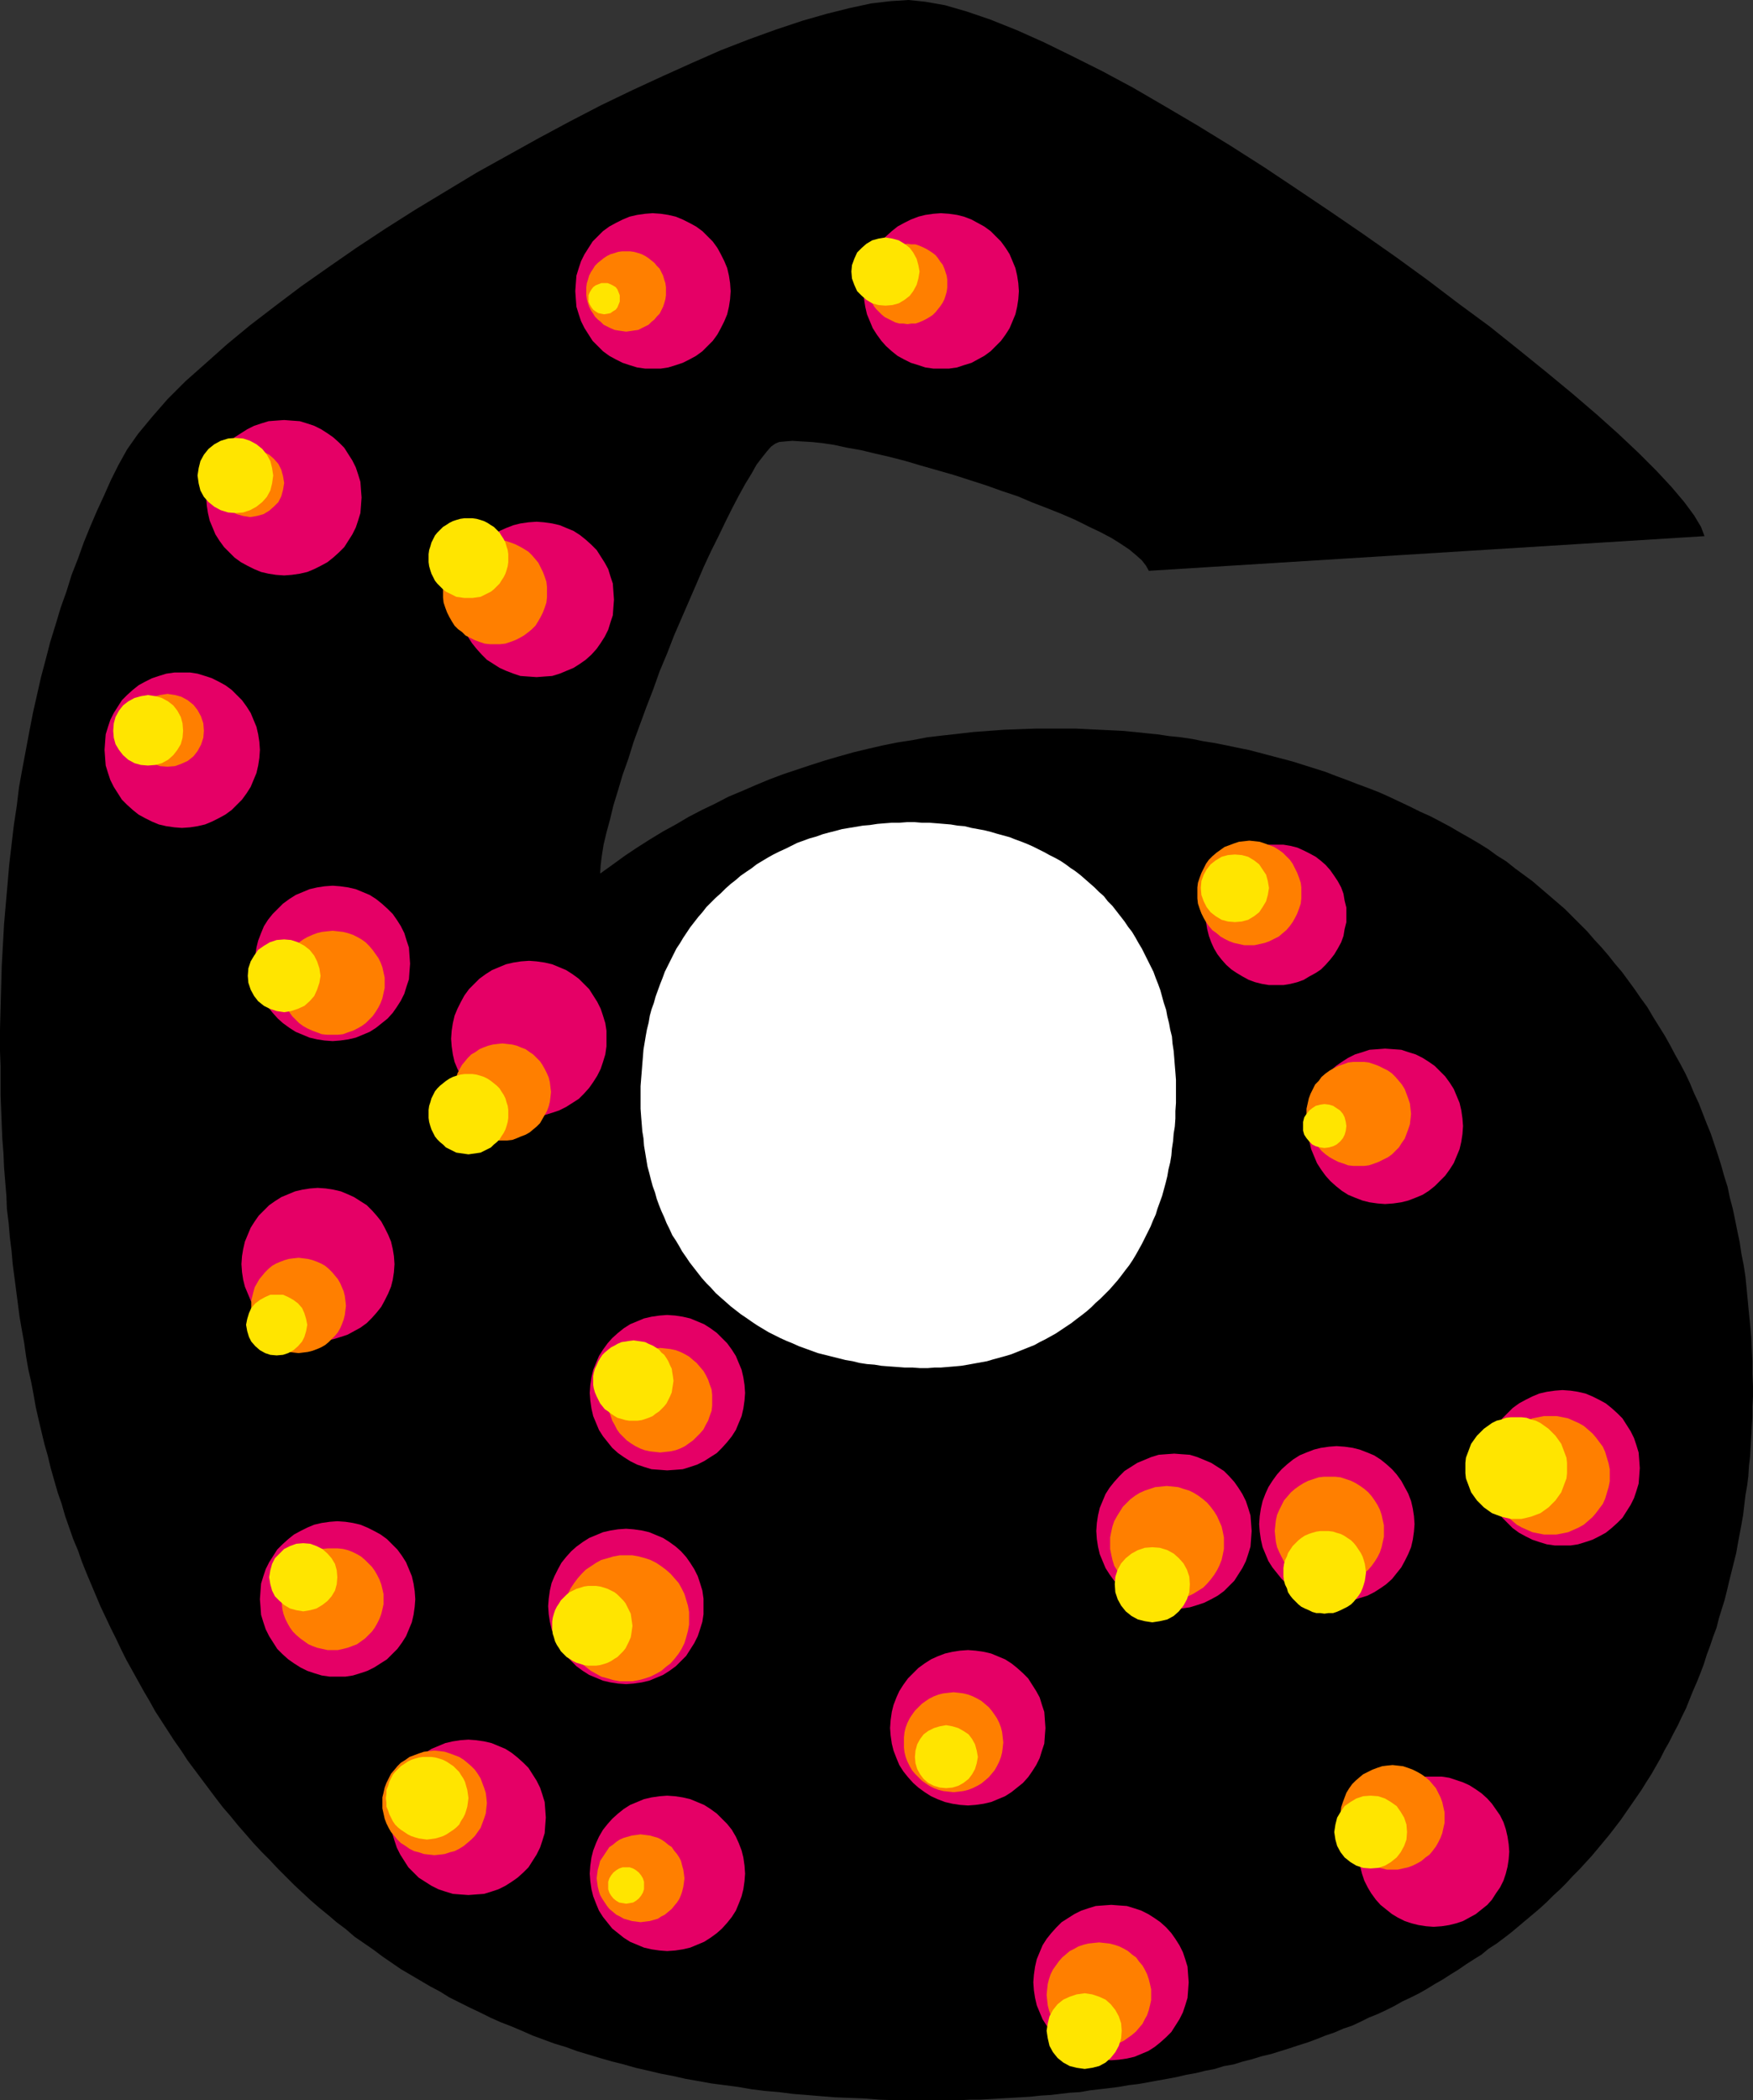
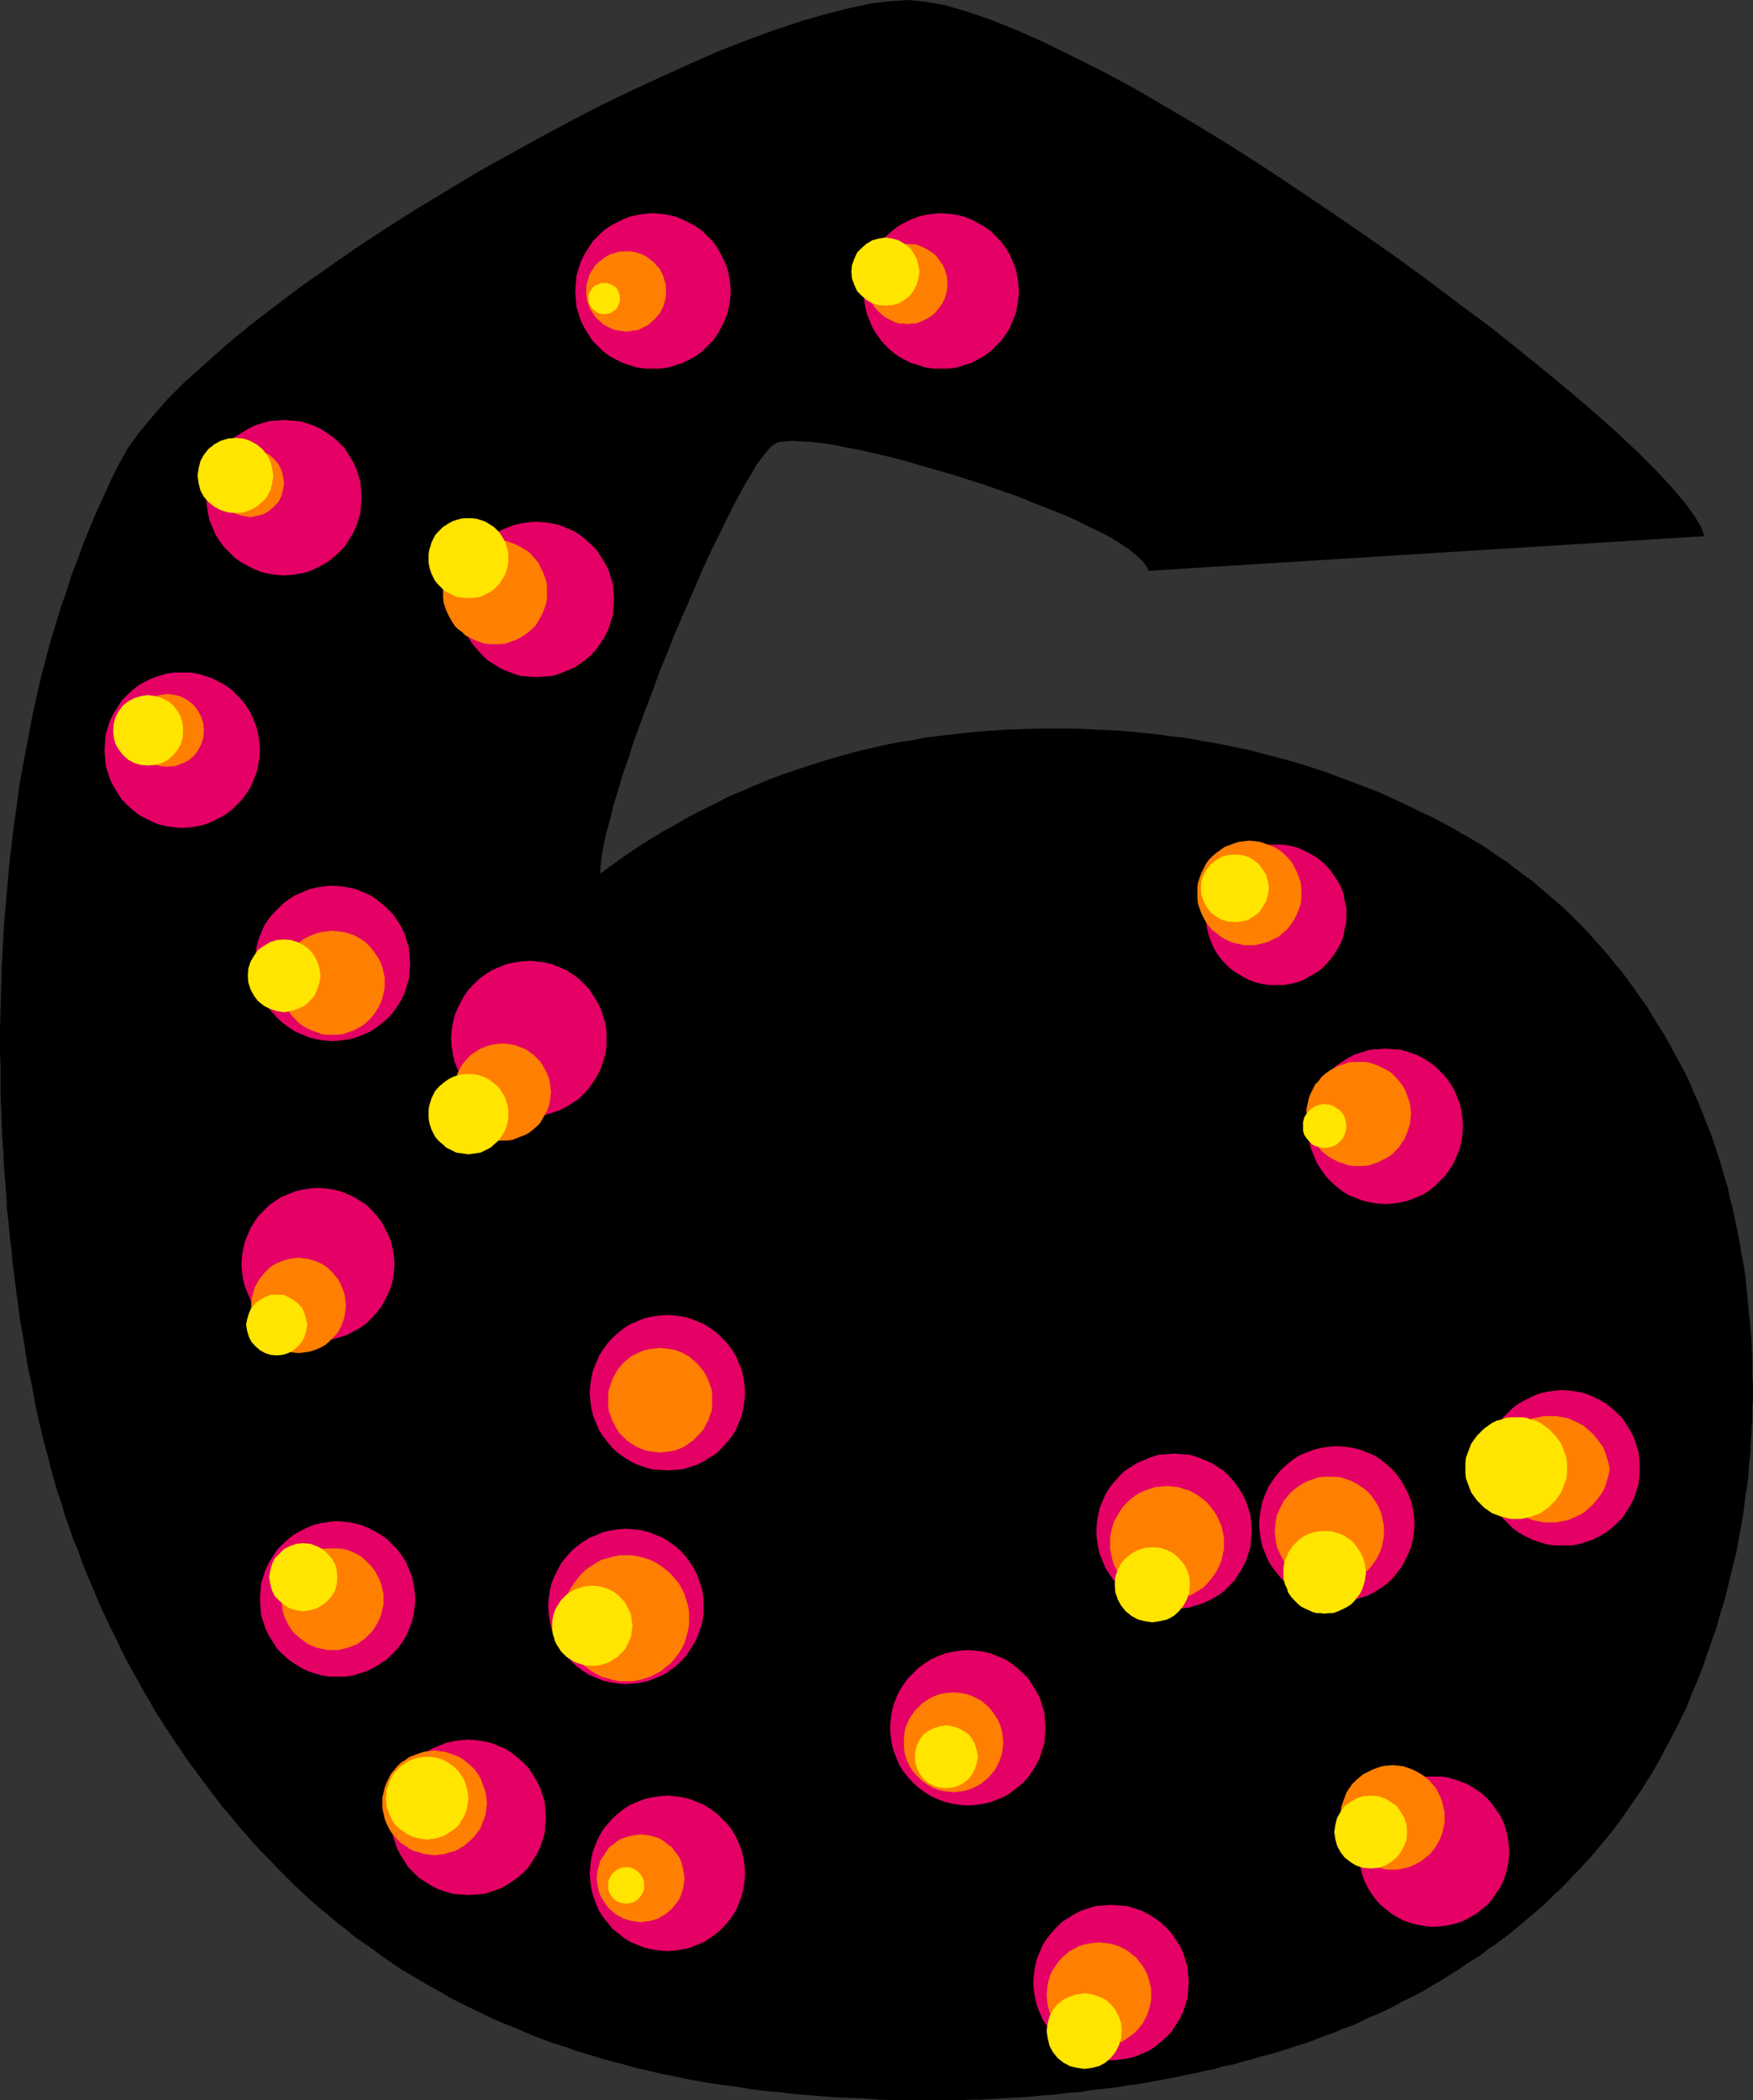
<svg xmlns="http://www.w3.org/2000/svg" xmlns:ns1="http://sodipodi.sourceforge.net/DTD/sodipodi-0.dtd" xmlns:ns2="http://www.inkscape.org/namespaces/inkscape" version="1.0" width="129.766mm" height="155.418mm" id="svg65" ns1:docname="Funky 6.wmf">
  <rect width="100%" height="100%" fill="#333333" stroke="none" />
  <ns1:namedview id="namedview65" pagecolor="#ffffff" bordercolor="#000000" borderopacity="0.25" ns2:showpageshadow="2" ns2:pageopacity="0.0" ns2:pagecheckerboard="0" ns2:deskcolor="#d1d1d1" ns2:document-units="mm" />
  <defs id="defs1">
    <pattern id="WMFhbasepattern" patternUnits="userSpaceOnUse" width="6" height="6" x="0" y="0" />
  </defs>
  <path style="fill:#000000;fill-opacity:1;fill-rule:evenodd;stroke:none" d="m 476.881,149.962 -155.459,9.696 -0.808,-1.454 -1.131,-1.454 -1.616,-1.454 -1.939,-1.616 -2.424,-1.616 -2.586,-1.616 -3.07,-1.616 -3.394,-1.616 -3.555,-1.778 -3.717,-1.616 -4.04,-1.616 -4.202,-1.616 -4.202,-1.778 -4.363,-1.454 -4.525,-1.616 -4.525,-1.454 -4.525,-1.454 -4.525,-1.293 -4.525,-1.293 -4.363,-1.293 -4.363,-1.131 -4.202,-0.97 -4.04,-0.97 -3.717,-0.646 -3.717,-0.808 -3.232,-0.485 -3.07,-0.323 -2.909,-0.162 -2.424,-0.162 -1.939,0.162 -1.778,0.162 -1.131,0.485 -1.131,0.808 -1.131,1.293 -1.293,1.616 -1.616,2.101 -1.454,2.586 -1.778,2.909 -1.778,3.232 -1.778,3.394 -1.939,3.878 -1.939,4.04 -2.101,4.202 -2.101,4.525 -1.939,4.525 -2.101,4.848 -2.101,4.848 -2.101,4.848 -1.939,5.01 -2.101,5.01 -1.778,5.01 -1.939,5.01 -1.778,4.848 -1.778,4.848 -1.454,4.686 -1.616,4.525 -1.293,4.363 -1.293,4.202 -0.97,4.04 -0.97,3.555 -0.808,3.394 -0.485,3.07 -0.323,2.586 -0.162,2.424 3.394,-2.424 3.555,-2.586 3.394,-2.262 3.555,-2.262 3.717,-2.262 3.555,-1.939 3.555,-2.101 3.717,-1.939 3.717,-1.778 3.717,-1.939 3.878,-1.616 3.717,-1.616 3.878,-1.616 3.878,-1.454 3.878,-1.293 3.878,-1.293 4.04,-1.293 3.878,-1.131 4.04,-1.131 4.04,-0.97 4.202,-0.97 4.04,-0.808 4.202,-0.646 4.202,-0.808 4.202,-0.485 4.363,-0.485 4.202,-0.485 4.363,-0.323 4.363,-0.323 4.363,-0.162 4.525,-0.162 h 4.363 3.394 3.232 l 3.394,0.162 3.232,0.162 3.394,0.162 3.232,0.162 3.394,0.323 3.07,0.323 3.232,0.323 3.232,0.485 3.232,0.323 3.232,0.485 3.232,0.646 3.07,0.485 3.232,0.646 3.07,0.646 3.232,0.646 3.07,0.808 3.07,0.808 3.07,0.808 3.07,0.808 3.07,0.97 3.07,0.97 3.07,0.97 2.909,1.131 3.07,1.131 2.909,1.131 3.07,1.131 2.909,1.131 2.909,1.293 3.07,1.454 2.747,1.293 2.909,1.454 2.909,1.293 2.747,1.454 2.747,1.454 2.747,1.616 2.586,1.454 2.747,1.616 2.586,1.616 2.424,1.778 2.586,1.616 2.424,1.939 2.424,1.778 2.424,1.778 2.262,1.939 2.262,1.939 2.262,1.939 2.262,1.939 2.101,2.101 2.101,2.101 2.101,2.101 1.939,2.262 2.101,2.262 1.939,2.262 1.778,2.262 1.939,2.262 1.778,2.424 1.778,2.424 1.778,2.586 1.778,2.424 1.616,2.747 1.616,2.586 1.616,2.586 1.454,2.586 1.454,2.747 1.454,2.586 1.454,2.747 1.293,2.747 1.131,2.747 1.293,2.747 1.131,2.909 1.131,2.909 1.131,2.747 0.97,2.909 0.97,2.909 0.97,3.07 0.808,2.909 0.97,3.07 0.646,3.07 0.808,3.07 0.646,3.07 0.646,3.232 0.646,3.07 0.485,3.232 0.646,3.232 0.485,3.232 0.323,3.232 0.323,3.394 0.323,3.394 0.323,3.232 0.323,3.555 0.162,3.394 0.162,3.394 v 3.555 l 0.162,3.555 v 2.747 l -0.162,2.747 v 2.909 l -0.162,2.747 -0.162,2.909 -0.162,2.747 -0.162,2.747 -0.323,2.747 -0.162,2.747 -0.323,2.586 -0.485,2.747 -0.323,2.747 -0.323,2.747 -0.485,2.747 -0.485,2.586 -0.485,2.586 -0.485,2.747 -0.646,2.586 -0.646,2.586 -0.646,2.586 -0.646,2.747 -0.646,2.586 -0.808,2.586 -0.808,2.586 -0.646,2.586 -0.97,2.586 -0.808,2.424 -0.97,2.586 -0.808,2.586 -0.97,2.586 -0.97,2.424 -1.131,2.586 -0.97,2.424 -0.97,2.424 -1.131,2.262 -1.131,2.424 -1.293,2.424 -1.131,2.262 -1.293,2.262 -1.131,2.262 -1.293,2.262 -1.293,2.262 -1.454,2.262 -1.293,2.101 -1.454,2.101 -1.454,2.101 -1.454,2.101 -1.454,2.101 -1.616,2.101 -1.616,2.101 -1.616,1.939 -1.616,1.939 -1.616,1.939 -1.778,1.939 -1.778,1.939 -1.778,1.778 -1.778,1.939 -1.778,1.778 -1.939,1.778 -1.778,1.778 -1.939,1.778 -2.101,1.778 -1.939,1.616 -2.101,1.778 -1.939,1.616 -2.101,1.616 -1.939,1.454 -2.262,1.454 -1.939,1.616 -2.101,1.293 -2.262,1.454 -2.101,1.454 -2.101,1.293 -2.262,1.454 -2.262,1.293 -2.101,1.293 -2.262,1.293 -2.262,1.131 -2.424,1.131 -2.262,1.293 -2.262,1.131 -2.424,1.131 -2.424,0.97 -2.262,1.131 -2.424,1.131 -2.424,0.808 -2.586,1.131 -2.424,0.808 -2.424,0.97 -2.586,0.97 -2.586,0.808 -2.424,0.808 -2.586,0.808 -2.586,0.808 -2.747,0.646 -2.586,0.808 -2.586,0.646 -2.586,0.808 -2.747,0.485 -2.586,0.808 -2.586,0.485 -2.586,0.646 -2.747,0.485 -2.747,0.646 -2.586,0.485 -2.747,0.485 -2.586,0.485 -2.747,0.485 -2.747,0.323 -2.747,0.485 -2.586,0.323 -2.747,0.323 -2.747,0.323 -2.747,0.485 -2.747,0.162 -2.747,0.323 -2.747,0.323 -2.747,0.162 -2.909,0.323 -2.747,0.162 -2.747,0.162 -2.909,0.162 -2.747,0.162 -2.909,0.162 h -2.747 l -2.909,0.162 h -2.747 -2.909 -4.363 -4.202 -4.202 l -4.202,-0.162 -4.04,-0.323 -4.202,-0.162 -4.04,-0.162 -4.04,-0.323 -3.878,-0.323 -4.04,-0.323 -3.717,-0.485 -3.878,-0.323 -3.878,-0.485 -3.717,-0.646 -3.717,-0.485 -3.717,-0.485 -3.555,-0.646 -3.717,-0.646 -3.555,-0.808 -3.394,-0.646 -3.394,-0.808 -3.555,-0.808 -3.394,-0.97 -3.232,-0.808 -3.394,-0.97 -3.232,-0.97 -3.232,-0.97 -3.07,-1.131 -3.232,-0.97 -3.07,-1.131 -3.07,-1.131 -2.909,-1.293 -3.07,-1.293 -2.909,-1.131 -2.909,-1.293 -2.909,-1.454 -2.747,-1.293 -2.909,-1.454 -2.909,-1.454 -2.586,-1.616 -2.747,-1.454 -2.747,-1.616 -2.747,-1.616 -2.747,-1.616 -2.586,-1.778 -2.586,-1.778 -2.586,-1.939 -2.586,-1.778 -2.586,-1.778 -2.424,-2.101 -2.586,-1.939 -2.262,-1.939 -2.586,-2.101 -2.424,-2.101 -2.262,-2.101 -2.424,-2.262 -2.262,-2.262 -2.262,-2.262 -2.262,-2.424 -2.262,-2.262 -2.262,-2.424 -2.101,-2.424 -2.262,-2.586 -2.101,-2.586 -2.101,-2.424 -2.101,-2.747 -1.939,-2.586 -1.939,-2.586 -1.939,-2.586 -1.939,-2.586 -1.778,-2.747 -1.939,-2.747 -1.778,-2.747 -1.778,-2.747 -1.778,-2.747 -1.616,-2.909 -1.616,-2.747 -1.616,-2.909 -1.616,-2.909 -1.616,-2.909 -1.454,-2.909 -1.454,-3.07 -1.454,-2.909 -1.454,-3.07 -1.454,-3.07 -1.293,-3.07 -1.293,-3.07 -1.293,-3.07 -1.293,-3.232 -1.131,-3.232 -1.293,-3.07 -1.131,-3.232 -1.131,-3.232 -0.97,-3.394 -1.131,-3.232 -0.97,-3.394 -0.97,-3.394 -0.808,-3.394 -0.97,-3.394 -0.808,-3.394 -0.808,-3.394 -0.808,-3.555 L 9.373,389.934 8.726,386.541 7.918,382.985 7.272,379.269 6.787,375.714 6.141,372.158 5.494,368.442 5.01,364.725 4.525,361.008 4.04,357.291 3.555,353.575 3.232,349.858 2.747,345.98 2.424,342.101 1.939,338.223 1.778,334.345 1.454,330.466 1.131,326.426 0.97,322.548 0.646,318.508 0.485,314.63 0.323,310.428 0.162,306.388 v -4.04 -4.202 L 0,293.945 v -5.979 l 0.162,-5.979 0.162,-5.979 0.162,-5.817 0.323,-5.817 0.323,-5.817 0.485,-5.656 0.485,-5.494 0.485,-5.656 0.646,-5.494 0.646,-5.494 0.808,-5.333 0.646,-5.333 0.97,-5.333 0.97,-5.171 0.97,-5.171 0.97,-5.01 1.131,-5.01 1.131,-5.01 1.293,-4.848 1.293,-5.01 1.454,-4.686 1.454,-4.848 1.616,-4.525 1.454,-4.686 1.778,-4.525 1.616,-4.525 1.778,-4.363 1.939,-4.525 1.939,-4.202 1.939,-4.363 2.101,-4.202 2.424,-4.363 3.07,-4.363 3.878,-4.686 4.363,-5.01 5.01,-5.01 5.656,-5.01 5.979,-5.333 6.464,-5.333 6.949,-5.333 7.272,-5.494 7.595,-5.333 7.918,-5.494 8.08,-5.333 8.403,-5.333 8.565,-5.171 8.565,-5.171 8.726,-4.848 8.726,-4.848 8.726,-4.686 8.726,-4.525 8.726,-4.202 8.403,-3.878 8.242,-3.717 8.08,-3.555 7.918,-3.07 7.595,-2.747 7.272,-2.424 6.787,-1.939 6.464,-1.616 5.979,-1.293 5.494,-0.646 L 254.197,0 l 4.686,0.485 5.494,0.97 6.141,1.778 6.626,2.262 7.272,2.909 7.595,3.394 7.918,3.878 8.403,4.202 8.726,4.686 8.888,5.171 9.05,5.333 9.211,5.656 9.373,5.979 9.211,6.141 9.373,6.302 9.211,6.302 9.211,6.464 8.888,6.464 8.726,6.625 8.565,6.302 8.08,6.464 7.595,6.141 7.434,6.141 6.787,5.817 6.141,5.494 5.656,5.333 5.01,5.01 4.202,4.525 3.555,4.202 2.747,3.717 1.939,3.232 z" id="path1" />
-   <path style="fill:#ffffff;fill-opacity:1;fill-rule:evenodd;stroke:none" d="m 257.429,382.662 h 2.101 l 1.939,-0.162 h 1.778 l 1.939,-0.162 1.939,-0.162 1.778,-0.162 1.939,-0.323 1.778,-0.323 1.778,-0.323 1.778,-0.323 1.616,-0.485 1.778,-0.485 1.778,-0.485 1.616,-0.485 1.616,-0.646 1.616,-0.646 1.616,-0.646 1.616,-0.646 1.454,-0.808 1.616,-0.808 1.454,-0.808 1.454,-0.808 1.454,-0.97 1.454,-0.97 1.454,-0.97 1.454,-1.131 1.293,-0.97 1.454,-1.131 1.293,-1.131 1.293,-1.293 1.293,-1.131 1.293,-1.293 1.293,-1.293 1.131,-1.293 1.131,-1.293 1.131,-1.454 0.97,-1.293 1.131,-1.454 0.97,-1.454 0.97,-1.616 0.808,-1.454 0.808,-1.454 0.808,-1.616 0.808,-1.616 0.808,-1.616 0.646,-1.616 0.808,-1.778 0.485,-1.616 0.646,-1.778 0.646,-1.778 0.485,-1.778 0.485,-1.778 0.485,-1.939 0.323,-1.939 0.485,-1.939 0.323,-1.939 0.162,-1.939 0.323,-2.101 0.162,-2.101 0.323,-1.939 0.162,-2.262 v -2.101 l 0.162,-2.262 v -2.101 -2.101 -2.262 l -0.162,-2.101 -0.162,-1.939 -0.162,-2.101 -0.162,-1.939 -0.323,-2.101 -0.162,-1.939 -0.485,-1.939 -0.323,-1.778 -0.485,-1.939 -0.323,-1.778 -0.646,-1.939 -0.485,-1.778 -0.485,-1.778 -0.646,-1.778 -0.646,-1.616 -0.646,-1.778 -0.808,-1.616 -0.808,-1.616 -0.808,-1.616 -0.808,-1.616 -0.97,-1.616 -0.808,-1.454 -0.97,-1.616 -1.131,-1.454 -0.97,-1.454 -1.131,-1.454 -1.131,-1.454 -1.131,-1.454 -1.293,-1.293 -1.131,-1.454 -1.293,-1.131 -1.293,-1.293 -1.293,-1.131 -1.293,-1.131 -1.293,-1.131 -1.454,-1.131 -1.454,-0.97 -1.293,-0.97 -1.454,-0.97 -1.454,-0.808 -1.616,-0.808 -1.454,-0.808 -1.616,-0.808 -1.616,-0.808 -1.454,-0.646 -1.616,-0.646 -1.778,-0.646 -1.616,-0.646 -1.778,-0.485 -1.778,-0.485 -1.616,-0.485 -1.939,-0.485 -1.778,-0.323 -1.778,-0.323 -1.939,-0.485 -1.939,-0.162 -1.939,-0.323 -1.939,-0.162 -1.939,-0.162 -2.101,-0.162 h -2.101 l -1.939,-0.162 h -2.262 l -2.101,0.162 h -2.101 l -2.101,0.162 -1.939,0.162 -2.101,0.323 -1.939,0.162 -1.939,0.323 -1.939,0.323 -1.939,0.323 -1.778,0.485 -1.939,0.485 -1.778,0.485 -1.778,0.646 -1.778,0.485 -1.778,0.646 -1.778,0.646 -1.616,0.808 -1.616,0.808 -1.778,0.808 -1.616,0.808 -1.454,0.808 -1.616,0.97 -1.616,0.97 -1.454,1.131 -1.454,0.97 -1.616,1.131 -1.293,1.131 -1.454,1.131 -1.454,1.293 -1.293,1.293 -1.454,1.293 -1.293,1.293 -1.293,1.293 -1.131,1.454 -1.131,1.293 -1.131,1.454 -1.131,1.454 -0.97,1.454 -0.97,1.454 -0.97,1.616 -0.97,1.454 -0.808,1.616 -0.808,1.616 -0.808,1.616 -0.808,1.616 -0.646,1.778 -0.646,1.616 -0.646,1.778 -0.646,1.778 -0.485,1.778 -0.646,1.778 -0.485,1.778 -0.323,1.939 -0.485,1.939 -0.323,1.778 -0.323,1.939 -0.323,1.939 -0.162,2.101 -0.162,1.939 -0.162,2.101 -0.162,1.939 -0.162,2.101 v 2.101 2.101 2.101 l 0.162,2.262 0.162,1.939 0.162,2.101 0.323,1.939 0.162,2.101 0.323,1.939 0.323,1.939 0.323,1.939 0.485,1.778 0.485,1.939 0.485,1.778 0.646,1.778 0.485,1.778 0.646,1.778 0.646,1.616 0.808,1.778 0.646,1.616 0.808,1.616 0.808,1.778 0.97,1.454 0.97,1.616 0.808,1.454 1.131,1.616 0.97,1.454 1.131,1.454 1.131,1.454 1.131,1.454 1.293,1.454 1.293,1.293 1.293,1.454 1.454,1.293 1.293,1.131 1.454,1.293 1.454,1.131 1.454,1.131 1.454,0.97 1.616,1.131 1.454,0.97 1.616,0.97 1.616,0.97 1.616,0.808 1.616,0.808 1.778,0.808 1.616,0.646 1.778,0.808 1.778,0.646 1.778,0.646 1.778,0.646 1.939,0.485 1.939,0.485 1.939,0.485 1.939,0.485 1.939,0.323 1.939,0.485 2.101,0.323 2.101,0.162 1.939,0.323 2.101,0.162 2.262,0.162 2.101,0.162 h 2.262 z" id="path2" />
  <path style="fill:#e50066;fill-opacity:1;fill-rule:evenodd;stroke:none" d="m 241.592,81.445 0.162,-2.262 0.323,-2.101 0.485,-2.101 0.808,-1.939 0.808,-1.939 1.131,-1.778 1.293,-1.778 1.293,-1.454 1.616,-1.454 1.616,-1.293 1.778,-0.97 1.939,-0.97 2.101,-0.808 1.939,-0.485 2.262,-0.323 2.101,-0.162 2.262,0.162 2.262,0.323 1.939,0.485 2.101,0.808 1.778,0.97 1.778,0.97 1.778,1.293 1.454,1.454 1.454,1.454 1.293,1.778 1.131,1.778 0.808,1.939 0.808,1.939 0.485,2.101 0.323,2.101 0.162,2.262 -0.162,2.262 -0.323,2.101 -0.485,2.101 -0.808,1.939 -0.808,1.939 -1.131,1.778 -1.293,1.778 -1.454,1.454 -1.454,1.454 -1.778,1.293 -1.778,0.97 -1.778,0.97 -2.101,0.646 -1.939,0.646 -2.262,0.323 h -2.262 -2.101 l -2.262,-0.323 -1.939,-0.646 -2.101,-0.646 -1.939,-0.97 -1.778,-0.97 -1.616,-1.293 -1.616,-1.454 -1.293,-1.454 -1.293,-1.778 -1.131,-1.778 -0.808,-1.939 -0.808,-1.939 -0.485,-2.101 -0.323,-2.101 z" id="path3" />
  <path style="fill:#e50066;fill-opacity:1;fill-rule:evenodd;stroke:none" d="m 160.953,81.445 0.162,-2.262 0.162,-2.101 0.646,-2.101 0.646,-1.939 0.97,-1.939 1.131,-1.778 1.131,-1.778 1.454,-1.454 1.454,-1.454 1.778,-1.293 1.778,-0.97 1.939,-0.97 1.939,-0.808 2.101,-0.485 2.262,-0.323 2.101,-0.162 2.262,0.162 2.101,0.323 2.101,0.485 1.939,0.808 1.939,0.97 1.778,0.97 1.778,1.293 1.454,1.454 1.454,1.454 1.293,1.778 0.97,1.778 0.97,1.939 0.808,1.939 0.485,2.101 0.323,2.101 0.162,2.262 -0.162,2.262 -0.323,2.101 -0.485,2.101 -0.808,1.939 -0.97,1.939 -0.97,1.778 -1.293,1.778 -1.454,1.454 -1.454,1.454 -1.778,1.293 -1.778,0.97 -1.939,0.97 -1.939,0.646 -2.101,0.646 -2.101,0.323 h -2.262 -2.101 l -2.262,-0.323 -2.101,-0.646 -1.939,-0.646 -1.939,-0.97 -1.778,-0.97 -1.778,-1.293 -1.454,-1.454 -1.454,-1.454 -1.131,-1.778 -1.131,-1.778 -0.97,-1.939 -0.646,-1.939 -0.646,-2.101 -0.162,-2.101 z" id="path4" />
  <path style="fill:#e50066;fill-opacity:1;fill-rule:evenodd;stroke:none" d="m 128.31,167.738 0.162,-2.262 0.323,-2.262 0.485,-1.939 0.808,-2.101 0.808,-1.778 1.131,-1.778 1.293,-1.778 1.454,-1.454 1.454,-1.454 1.778,-1.293 1.778,-1.131 1.778,-0.808 2.101,-0.808 1.939,-0.485 2.262,-0.323 2.262,-0.162 2.101,0.162 2.262,0.323 2.101,0.485 1.939,0.808 1.939,0.808 1.778,1.131 1.616,1.293 1.616,1.454 1.454,1.454 1.131,1.778 1.131,1.778 0.97,1.778 0.646,2.101 0.646,1.939 0.162,2.262 0.162,2.262 -0.162,2.101 -0.162,2.262 -0.646,1.939 -0.646,2.101 -0.97,1.939 -1.131,1.778 -1.131,1.616 -1.454,1.616 -1.616,1.454 -1.616,1.131 -1.778,1.131 -1.939,0.808 -1.939,0.808 -2.101,0.646 -2.262,0.162 -2.101,0.162 -2.262,-0.162 -2.262,-0.162 -1.939,-0.646 -2.101,-0.808 -1.778,-0.808 -1.778,-1.131 -1.778,-1.131 -1.454,-1.454 -1.454,-1.616 -1.293,-1.616 -1.131,-1.778 -0.808,-1.939 -0.808,-2.101 -0.485,-1.939 -0.323,-2.262 z" id="path5" />
  <path style="fill:#e50066;fill-opacity:1;fill-rule:evenodd;stroke:none" d="m 57.691,139.135 0.162,-2.101 0.323,-2.262 0.485,-2.101 0.808,-1.939 0.808,-1.939 1.131,-1.778 1.293,-1.778 1.454,-1.454 1.454,-1.454 1.778,-1.131 1.778,-1.131 1.939,-0.97 1.939,-0.646 2.101,-0.646 2.101,-0.162 2.262,-0.162 2.101,0.162 2.262,0.162 2.101,0.646 1.939,0.646 1.939,0.97 1.778,1.131 1.616,1.131 1.616,1.454 1.454,1.454 1.131,1.778 1.131,1.778 0.97,1.939 0.646,1.939 0.646,2.101 0.162,2.262 0.162,2.101 -0.162,2.262 -0.162,2.101 -0.646,2.101 -0.646,1.939 -0.97,1.939 -1.131,1.778 -1.131,1.778 -1.454,1.454 -1.616,1.454 -1.616,1.293 -1.778,0.97 -1.939,0.97 -1.939,0.808 -2.101,0.485 -2.262,0.323 -2.101,0.162 -2.262,-0.162 -2.101,-0.323 -2.101,-0.485 -1.939,-0.808 -1.939,-0.97 -1.778,-0.97 -1.778,-1.293 -1.454,-1.454 -1.454,-1.454 -1.293,-1.778 -1.131,-1.778 -0.808,-1.939 -0.808,-1.939 -0.485,-2.101 -0.323,-2.101 z" id="path6" />
  <path style="fill:#e50066;fill-opacity:1;fill-rule:evenodd;stroke:none" d="m 71.266,269.544 0.162,-2.262 0.323,-2.262 0.485,-1.939 0.808,-2.101 0.808,-1.939 1.131,-1.778 1.293,-1.616 1.454,-1.454 1.454,-1.454 1.778,-1.293 1.778,-1.131 1.939,-0.808 1.939,-0.808 2.101,-0.485 2.101,-0.323 2.262,-0.162 2.101,0.162 2.262,0.323 2.101,0.485 1.939,0.808 1.939,0.808 1.778,1.131 1.616,1.293 1.616,1.454 1.454,1.454 1.131,1.616 1.131,1.778 0.97,1.939 0.646,2.101 0.646,1.939 0.162,2.262 0.162,2.262 -0.162,2.101 -0.162,2.262 -0.646,1.939 -0.646,2.101 -0.97,1.939 -1.131,1.778 -1.131,1.616 -1.454,1.616 -1.616,1.293 -1.616,1.293 -1.778,1.131 -1.939,0.808 -1.939,0.808 -2.101,0.485 -2.262,0.323 -2.101,0.162 -2.262,-0.162 -2.101,-0.323 -2.101,-0.485 -1.939,-0.808 -1.939,-0.808 -1.778,-1.131 -1.778,-1.293 -1.454,-1.293 -1.454,-1.616 -1.293,-1.616 -1.131,-1.778 -0.808,-1.939 -0.808,-2.101 -0.485,-1.939 -0.323,-2.262 z" id="path7" />
  <path style="fill:#e50066;fill-opacity:1;fill-rule:evenodd;stroke:none" d="m 126.209,290.552 0.162,-2.262 0.323,-2.101 0.485,-2.101 0.808,-1.939 0.97,-1.939 0.97,-1.778 1.293,-1.778 1.454,-1.454 1.454,-1.454 1.778,-1.293 1.778,-1.131 1.939,-0.808 1.939,-0.808 2.101,-0.485 2.101,-0.323 2.262,-0.162 2.101,0.162 2.262,0.323 2.101,0.485 1.939,0.808 1.939,0.808 1.778,1.131 1.778,1.293 1.454,1.454 1.454,1.454 1.131,1.778 1.131,1.778 0.97,1.939 0.646,1.939 0.646,2.101 0.323,2.101 v 2.262 2.101 l -0.323,2.262 -0.646,2.101 -0.646,1.939 -0.97,1.939 -1.131,1.778 -1.131,1.616 -1.454,1.616 -1.454,1.454 -1.778,1.131 -1.778,1.131 -1.939,0.97 -1.939,0.646 -2.101,0.646 -2.262,0.162 -2.101,0.162 -2.262,-0.162 -2.101,-0.162 -2.101,-0.646 -1.939,-0.646 -1.939,-0.97 -1.778,-1.131 -1.778,-1.131 -1.454,-1.454 -1.454,-1.616 -1.293,-1.616 -0.97,-1.778 -0.97,-1.939 -0.808,-1.939 -0.485,-2.101 -0.323,-2.262 z" id="path8" />
  <path style="fill:#e50066;fill-opacity:1;fill-rule:evenodd;stroke:none" d="m 29.25,209.753 0.162,-2.262 0.162,-2.101 0.646,-2.101 0.646,-1.939 0.97,-1.939 1.131,-1.778 1.131,-1.778 1.454,-1.454 1.616,-1.454 1.616,-1.293 1.778,-0.97 1.939,-0.97 1.939,-0.646 2.101,-0.646 2.262,-0.323 h 2.101 2.262 l 2.101,0.323 2.101,0.646 1.939,0.646 1.939,0.97 1.778,0.97 1.778,1.293 1.454,1.454 1.454,1.454 1.293,1.778 1.131,1.778 0.808,1.939 0.808,1.939 0.485,2.101 0.323,2.101 0.162,2.262 -0.162,2.262 -0.323,2.101 -0.485,2.101 -0.808,1.939 -0.808,1.939 -1.131,1.778 -1.293,1.778 -1.454,1.454 -1.454,1.454 -1.778,1.293 -1.778,0.97 -1.939,0.97 -1.939,0.808 -2.101,0.485 -2.101,0.323 -2.262,0.162 -2.101,-0.162 -2.262,-0.323 -2.101,-0.485 -1.939,-0.808 -1.939,-0.97 -1.778,-0.97 -1.616,-1.293 -1.616,-1.454 -1.454,-1.454 -1.131,-1.778 -1.131,-1.778 -0.97,-1.939 -0.646,-1.939 -0.646,-2.101 -0.162,-2.101 z" id="path9" />
  <path style="fill:#e50066;fill-opacity:1;fill-rule:evenodd;stroke:none" d="m 306.716,428.233 0.162,-2.262 0.323,-2.101 0.485,-2.101 0.808,-1.939 0.808,-1.939 1.131,-1.778 1.293,-1.616 1.454,-1.616 1.454,-1.454 1.778,-1.131 1.778,-1.131 1.939,-0.808 1.939,-0.808 2.101,-0.646 2.101,-0.162 2.262,-0.162 2.101,0.162 2.262,0.162 2.101,0.646 1.939,0.808 1.939,0.808 1.778,1.131 1.778,1.131 1.454,1.454 1.454,1.616 1.131,1.616 1.131,1.778 0.97,1.939 0.646,1.939 0.646,2.101 0.162,2.101 0.162,2.262 -0.162,2.262 -0.162,2.101 -0.646,2.101 -0.646,1.939 -0.97,1.939 -1.131,1.778 -1.131,1.778 -1.454,1.454 -1.454,1.454 -1.778,1.293 -1.778,0.97 -1.939,0.97 -1.939,0.646 -2.101,0.646 -2.262,0.323 h -2.101 -2.262 l -2.101,-0.323 -2.101,-0.646 -1.939,-0.646 -1.939,-0.97 -1.778,-0.97 -1.778,-1.293 -1.454,-1.454 -1.454,-1.454 -1.293,-1.778 -1.131,-1.778 -0.808,-1.939 -0.808,-1.939 -0.485,-2.101 -0.323,-2.101 z" id="path10" />
  <path style="fill:#e50066;fill-opacity:1;fill-rule:evenodd;stroke:none" d="m 164.993,389.611 0.162,-2.262 0.323,-2.101 0.485,-2.101 0.808,-1.939 0.808,-1.939 1.131,-1.778 1.293,-1.778 1.293,-1.454 1.616,-1.454 1.616,-1.293 1.778,-1.131 1.939,-0.808 1.939,-0.808 2.101,-0.485 2.262,-0.323 2.101,-0.162 2.262,0.162 2.101,0.323 2.101,0.485 1.939,0.808 1.939,0.808 1.778,1.131 1.778,1.293 1.454,1.454 1.454,1.454 1.293,1.778 1.131,1.778 0.808,1.939 0.808,1.939 0.485,2.101 0.323,2.101 0.162,2.262 -0.162,2.101 -0.323,2.262 -0.485,2.101 -0.808,1.939 -0.808,1.939 -1.131,1.778 -1.293,1.616 -1.454,1.616 -1.454,1.454 -1.778,1.131 -1.778,1.131 -1.939,0.97 -1.939,0.646 -2.101,0.646 -2.101,0.162 -2.262,0.162 -2.101,-0.162 -2.262,-0.162 -2.101,-0.646 -1.939,-0.646 -1.939,-0.97 -1.778,-1.131 -1.616,-1.131 -1.616,-1.454 -1.293,-1.616 -1.293,-1.616 -1.131,-1.778 -0.808,-1.939 -0.808,-1.939 -0.485,-2.101 -0.323,-2.262 z" id="path11" />
  <path style="fill:#e50066;fill-opacity:1;fill-rule:evenodd;stroke:none" d="m 164.993,524.06 0.162,-2.262 0.323,-2.262 0.485,-1.939 0.808,-2.101 0.808,-1.778 1.131,-1.939 1.293,-1.616 1.293,-1.454 1.616,-1.454 1.616,-1.293 1.778,-1.131 1.939,-0.808 1.939,-0.808 2.101,-0.485 2.262,-0.323 2.101,-0.162 2.262,0.162 2.101,0.323 2.101,0.485 1.939,0.808 1.939,0.808 1.778,1.131 1.778,1.293 1.454,1.454 1.454,1.454 1.293,1.616 1.131,1.939 0.808,1.778 0.808,2.101 0.485,1.939 0.323,2.262 0.162,2.262 -0.162,2.101 -0.323,2.262 -0.485,1.939 -0.808,2.101 -0.808,1.939 -1.131,1.778 -1.293,1.616 -1.454,1.616 -1.454,1.293 -1.778,1.293 -1.778,1.131 -1.939,0.808 -1.939,0.808 -2.101,0.485 -2.101,0.323 -2.262,0.162 -2.101,-0.162 -2.262,-0.323 -2.101,-0.485 -1.939,-0.808 -1.939,-0.808 -1.778,-1.131 -1.616,-1.293 -1.616,-1.293 -1.293,-1.616 -1.293,-1.616 -1.131,-1.778 -0.808,-1.939 -0.808,-2.101 -0.485,-1.939 -0.323,-2.262 z" id="path12" />
  <path style="fill:#e50066;fill-opacity:1;fill-rule:evenodd;stroke:none" d="m 72.72,447.301 0.162,-2.262 0.162,-2.101 0.646,-2.101 0.646,-1.939 0.97,-1.939 1.131,-1.778 1.131,-1.778 1.454,-1.454 1.616,-1.454 1.616,-1.293 1.778,-0.97 1.939,-0.97 1.939,-0.808 2.101,-0.485 2.262,-0.323 2.101,-0.162 2.262,0.162 2.101,0.323 2.101,0.485 1.939,0.808 1.939,0.97 1.778,0.97 1.778,1.293 1.454,1.454 1.454,1.454 1.293,1.778 1.131,1.778 0.808,1.939 0.808,1.939 0.485,2.101 0.323,2.101 0.162,2.262 -0.162,2.101 -0.323,2.262 -0.485,2.101 -0.808,1.939 -0.808,1.939 -1.131,1.778 -1.293,1.778 -1.454,1.454 -1.454,1.454 -1.778,1.131 -1.778,1.131 -1.939,0.97 -1.939,0.646 -2.101,0.646 -2.101,0.323 h -2.262 -2.101 l -2.262,-0.323 -2.101,-0.646 -1.939,-0.646 -1.939,-0.97 -1.778,-1.131 -1.616,-1.131 -1.616,-1.454 -1.454,-1.454 -1.131,-1.778 -1.131,-1.778 -0.97,-1.939 -0.646,-1.939 -0.646,-2.101 -0.162,-2.262 z" id="path13" />
  <path style="fill:#e50066;fill-opacity:1;fill-rule:evenodd;stroke:none" d="m 67.549,353.575 0.162,-2.262 0.323,-1.939 0.485,-2.101 0.808,-1.939 0.808,-1.939 1.131,-1.778 1.131,-1.616 1.454,-1.454 1.454,-1.454 1.616,-1.131 1.778,-1.131 1.939,-0.808 1.939,-0.808 2.101,-0.485 2.101,-0.323 2.101,-0.162 2.262,0.162 2.101,0.323 2.101,0.485 1.939,0.808 1.778,0.808 1.778,1.131 1.778,1.131 1.454,1.454 1.293,1.454 1.293,1.616 0.97,1.778 0.97,1.939 0.808,1.939 0.485,2.101 0.323,1.939 0.162,2.262 -0.162,2.262 -0.323,2.101 -0.485,1.939 -0.808,1.939 -0.97,1.939 -0.97,1.778 -1.293,1.616 -1.293,1.454 -1.454,1.454 -1.778,1.293 -1.778,0.97 -1.778,0.97 -1.939,0.646 -2.101,0.646 -2.101,0.323 H 88.88 86.779 l -2.101,-0.323 -2.101,-0.646 -1.939,-0.646 -1.939,-0.97 -1.778,-0.97 -1.616,-1.293 -1.454,-1.454 -1.454,-1.454 -1.131,-1.616 -1.131,-1.778 -0.808,-1.939 -0.808,-1.939 -0.485,-1.939 -0.323,-2.101 z" id="path14" />
  <path style="fill:#e50066;fill-opacity:1;fill-rule:evenodd;stroke:none" d="m 153.358,449.24 0.162,-2.101 0.323,-2.262 0.485,-2.101 0.808,-1.939 0.97,-1.939 0.97,-1.778 1.293,-1.616 1.454,-1.616 1.454,-1.293 1.778,-1.293 1.778,-1.131 1.939,-0.808 1.939,-0.808 2.101,-0.485 2.101,-0.323 2.262,-0.162 2.101,0.162 2.262,0.323 2.101,0.485 1.939,0.808 1.939,0.808 1.778,1.131 1.778,1.293 1.454,1.293 1.454,1.616 1.131,1.616 1.131,1.778 0.97,1.939 0.646,1.939 0.646,2.101 0.323,2.262 v 2.101 2.262 l -0.323,2.101 -0.646,2.101 -0.646,1.939 -0.97,1.939 -1.131,1.778 -1.131,1.778 -1.454,1.454 -1.454,1.454 -1.778,1.293 -1.778,1.131 -1.939,0.808 -1.939,0.808 -2.101,0.485 -2.262,0.323 -2.101,0.162 -2.262,-0.162 -2.101,-0.323 -2.101,-0.485 -1.939,-0.808 -1.939,-0.808 -1.778,-1.131 -1.778,-1.293 -1.454,-1.454 -1.454,-1.454 -1.293,-1.778 -0.97,-1.778 -0.97,-1.939 -0.808,-1.939 -0.485,-2.101 -0.323,-2.101 z" id="path15" />
  <path style="fill:#e50066;fill-opacity:1;fill-rule:evenodd;stroke:none" d="m 365.862,314.953 0.162,-2.101 0.323,-2.262 0.485,-2.101 0.808,-1.939 0.808,-1.939 1.131,-1.778 1.293,-1.778 1.293,-1.454 1.616,-1.454 1.616,-1.131 1.778,-1.131 1.939,-0.97 2.101,-0.646 1.939,-0.646 2.262,-0.162 2.101,-0.162 2.262,0.162 2.262,0.162 1.939,0.646 2.101,0.646 1.939,0.97 1.778,1.131 1.616,1.131 1.454,1.454 1.454,1.454 1.293,1.778 1.131,1.778 0.808,1.939 0.808,1.939 0.485,2.101 0.323,2.262 0.162,2.101 -0.162,2.262 -0.323,2.101 -0.485,2.101 -0.808,1.939 -0.808,1.939 -1.131,1.778 -1.293,1.778 -1.454,1.454 -1.454,1.454 -1.616,1.293 -1.778,1.131 -1.939,0.808 -2.101,0.808 -1.939,0.485 -2.262,0.323 -2.262,0.162 -2.101,-0.162 -2.262,-0.323 -1.939,-0.485 -2.101,-0.808 -1.939,-0.808 -1.778,-1.131 -1.616,-1.293 -1.616,-1.454 -1.293,-1.454 -1.293,-1.778 -1.131,-1.778 -0.808,-1.939 -0.808,-1.939 -0.485,-2.101 -0.323,-2.101 z" id="path16" />
  <path style="fill:#e50066;fill-opacity:1;fill-rule:evenodd;stroke:none" d="m 337.42,255.97 v -2.101 l 0.323,-1.939 0.485,-1.939 0.646,-1.778 0.808,-1.778 0.97,-1.454 1.131,-1.616 1.293,-1.454 1.454,-1.131 1.454,-1.131 1.616,-0.97 1.778,-0.808 1.778,-0.808 1.939,-0.485 1.939,-0.323 h 1.939 2.101 l 1.939,0.323 1.939,0.485 1.778,0.808 1.616,0.808 1.778,0.97 1.454,1.131 1.293,1.131 1.293,1.454 1.131,1.616 0.97,1.454 0.97,1.778 0.646,1.778 0.323,1.939 0.485,1.939 v 2.101 1.939 l -0.485,1.939 -0.323,1.939 -0.646,1.778 -0.97,1.778 -0.97,1.616 -1.131,1.454 -1.293,1.454 -1.293,1.293 -1.454,0.97 -1.778,0.97 -1.616,0.97 -1.778,0.646 -1.939,0.485 -1.939,0.323 h -2.101 -1.939 l -1.939,-0.323 -1.939,-0.485 -1.778,-0.646 -1.778,-0.97 -1.616,-0.97 -1.454,-0.97 -1.454,-1.293 -1.293,-1.454 -1.131,-1.454 -0.97,-1.616 -0.808,-1.778 -0.646,-1.778 -0.485,-1.939 -0.323,-1.939 z" id="path17" />
  <path style="fill:#e50066;fill-opacity:1;fill-rule:evenodd;stroke:none" d="m 415.473,410.619 0.162,-2.262 0.162,-2.101 0.646,-2.101 0.646,-1.939 0.97,-1.939 1.131,-1.778 1.131,-1.778 1.454,-1.454 1.454,-1.454 1.778,-1.293 1.778,-0.97 1.939,-0.97 1.939,-0.808 2.101,-0.485 2.262,-0.323 2.101,-0.162 2.262,0.162 2.101,0.323 2.101,0.485 1.939,0.808 1.939,0.97 1.778,0.97 1.616,1.293 1.616,1.454 1.454,1.454 1.131,1.778 1.131,1.778 0.97,1.939 0.646,1.939 0.646,2.101 0.162,2.101 0.162,2.262 -0.162,2.262 -0.162,2.101 -0.646,2.101 -0.646,1.939 -0.97,1.939 -1.131,1.778 -1.131,1.778 -1.454,1.454 -1.616,1.454 -1.616,1.293 -1.778,0.97 -1.939,0.97 -1.939,0.646 -2.101,0.646 -2.101,0.323 h -2.262 -2.101 l -2.262,-0.323 -2.101,-0.646 -1.939,-0.646 -1.939,-0.97 -1.778,-0.97 -1.778,-1.293 -1.454,-1.454 -1.454,-1.454 -1.131,-1.778 -1.131,-1.778 -0.97,-1.939 -0.646,-1.939 -0.646,-2.101 -0.162,-2.101 z" id="path18" />
  <path style="fill:#e50066;fill-opacity:1;fill-rule:evenodd;stroke:none" d="m 380.083,517.919 0.162,-2.101 0.323,-2.101 0.485,-2.101 0.646,-1.939 0.97,-1.939 0.97,-1.616 1.293,-1.616 1.293,-1.454 1.616,-1.454 1.616,-1.131 1.616,-1.131 1.939,-0.808 1.939,-0.646 1.939,-0.646 2.101,-0.323 h 2.101 2.262 l 2.101,0.323 1.939,0.646 1.939,0.646 1.778,0.808 1.778,1.131 1.616,1.131 1.616,1.454 1.293,1.454 1.131,1.616 1.131,1.616 0.97,1.939 0.646,1.939 0.485,2.101 0.323,2.101 0.162,2.101 -0.162,2.101 -0.323,2.101 -0.485,1.939 -0.646,1.939 -0.97,1.939 -1.131,1.616 -1.131,1.778 -1.293,1.454 -1.616,1.293 -1.616,1.293 -1.778,0.97 -1.778,0.97 -1.939,0.646 -1.939,0.485 -2.101,0.323 -2.262,0.162 -2.101,-0.162 -2.101,-0.323 -1.939,-0.485 -1.939,-0.646 -1.939,-0.97 -1.616,-0.97 -1.616,-1.293 -1.616,-1.293 -1.293,-1.454 -1.293,-1.778 -0.97,-1.616 -0.97,-1.939 -0.646,-1.939 -0.485,-1.939 -0.323,-2.101 z" id="path19" />
  <path style="fill:#e50066;fill-opacity:1;fill-rule:evenodd;stroke:none" d="m 352.288,426.293 0.162,-2.262 0.323,-2.101 0.485,-2.101 0.808,-2.101 0.808,-1.778 1.131,-1.778 1.293,-1.778 1.293,-1.454 1.616,-1.454 1.616,-1.293 1.778,-1.131 1.939,-0.808 2.101,-0.808 1.939,-0.485 2.262,-0.323 2.101,-0.162 2.262,0.162 2.262,0.323 1.939,0.485 2.101,0.808 1.939,0.808 1.778,1.131 1.616,1.293 1.616,1.454 1.293,1.454 1.293,1.778 0.97,1.778 0.97,1.778 0.808,2.101 0.485,2.101 0.323,2.101 0.162,2.262 -0.162,2.101 -0.323,2.262 -0.485,2.101 -0.808,1.939 -0.97,1.939 -0.97,1.778 -1.293,1.616 -1.293,1.616 -1.616,1.454 -1.616,1.131 -1.778,1.131 -1.939,0.97 -2.101,0.646 -1.939,0.646 -2.262,0.162 -2.262,0.162 -2.101,-0.162 -2.262,-0.162 -1.939,-0.646 -2.101,-0.646 -1.939,-0.97 -1.778,-1.131 -1.616,-1.131 -1.616,-1.454 -1.293,-1.616 -1.293,-1.616 -1.131,-1.778 -0.808,-1.939 -0.808,-1.939 -0.485,-2.101 -0.323,-2.262 z" id="path20" />
  <path style="fill:#e50066;fill-opacity:1;fill-rule:evenodd;stroke:none" d="m 289.102,554.44 0.162,-2.101 0.323,-2.262 0.485,-2.101 0.808,-1.939 0.808,-1.939 1.131,-1.778 1.293,-1.616 1.454,-1.616 1.454,-1.454 1.778,-1.131 1.778,-1.131 1.939,-0.97 1.939,-0.646 2.101,-0.646 2.101,-0.162 2.262,-0.162 2.101,0.162 2.262,0.162 2.101,0.646 1.939,0.646 1.939,0.97 1.778,1.131 1.616,1.131 1.616,1.454 1.454,1.616 1.131,1.616 1.131,1.778 0.97,1.939 0.646,1.939 0.646,2.101 0.162,2.262 0.162,2.101 -0.162,2.262 -0.162,2.101 -0.646,2.101 -0.646,1.939 -0.97,1.939 -1.131,1.778 -1.131,1.778 -1.454,1.454 -1.616,1.454 -1.616,1.293 -1.778,1.131 -1.939,0.808 -1.939,0.808 -2.101,0.485 -2.262,0.323 -2.101,0.162 -2.262,-0.162 -2.101,-0.323 -2.101,-0.485 -1.939,-0.808 -1.939,-0.808 -1.778,-1.131 -1.778,-1.293 -1.454,-1.454 -1.454,-1.454 -1.293,-1.778 -1.131,-1.778 -0.808,-1.939 -0.808,-1.939 -0.485,-2.101 -0.323,-2.101 z" id="path21" />
  <path style="fill:#e50066;fill-opacity:1;fill-rule:evenodd;stroke:none" d="m 249.025,483.337 0.162,-2.262 0.323,-2.262 0.485,-1.939 0.808,-2.101 0.808,-1.778 1.131,-1.778 1.293,-1.778 1.454,-1.454 1.454,-1.454 1.778,-1.293 1.778,-1.131 1.778,-0.808 2.101,-0.808 2.101,-0.485 2.101,-0.323 2.262,-0.162 2.101,0.162 2.262,0.323 2.101,0.485 1.939,0.808 1.939,0.808 1.778,1.131 1.616,1.293 1.616,1.454 1.454,1.454 1.131,1.778 1.131,1.778 0.97,1.778 0.646,2.101 0.646,1.939 0.162,2.262 0.162,2.262 -0.162,2.101 -0.162,2.262 -0.646,1.939 -0.646,2.101 -0.97,1.939 -1.131,1.778 -1.131,1.616 -1.454,1.616 -1.616,1.293 -1.616,1.293 -1.778,1.131 -1.939,0.808 -1.939,0.808 -2.101,0.485 -2.262,0.323 -2.101,0.162 -2.262,-0.162 -2.101,-0.323 -2.101,-0.485 -2.101,-0.808 -1.778,-0.808 -1.778,-1.131 -1.778,-1.293 -1.454,-1.293 -1.454,-1.616 -1.293,-1.616 -1.131,-1.778 -0.808,-1.939 -0.808,-2.101 -0.485,-1.939 -0.323,-2.262 z" id="path22" />
  <path style="fill:#e50066;fill-opacity:1;fill-rule:evenodd;stroke:none" d="m 109.403,508.385 0.162,-2.262 0.162,-2.101 0.646,-2.101 0.646,-1.939 0.97,-1.939 1.131,-1.778 1.131,-1.778 1.454,-1.454 1.454,-1.454 1.778,-1.293 1.778,-1.131 1.939,-0.808 1.939,-0.808 2.101,-0.485 2.101,-0.323 2.262,-0.162 2.101,0.162 2.262,0.323 2.101,0.485 1.939,0.808 1.939,0.808 1.778,1.131 1.616,1.293 1.616,1.454 1.454,1.454 1.131,1.778 1.131,1.778 0.97,1.939 0.646,1.939 0.646,2.101 0.162,2.101 0.162,2.262 -0.162,2.101 -0.162,2.262 -0.646,2.101 -0.646,1.939 -0.97,1.939 -1.131,1.778 -1.131,1.778 -1.454,1.454 -1.616,1.454 -1.616,1.131 -1.778,1.131 -1.939,0.97 -1.939,0.646 -2.101,0.646 -2.262,0.162 -2.101,0.162 -2.262,-0.162 -2.101,-0.162 -2.101,-0.646 -1.939,-0.646 -1.939,-0.97 -1.778,-1.131 -1.778,-1.131 -1.454,-1.454 -1.454,-1.454 -1.131,-1.778 -1.131,-1.778 -0.97,-1.939 -0.646,-1.939 -0.646,-2.101 -0.162,-2.262 z" id="path23" />
  <path style="fill:#ff7f00;fill-opacity:1;fill-rule:evenodd;stroke:none" d="m 242.561,79.344 0.162,-1.131 0.162,-1.131 0.162,-0.97 0.485,-0.97 0.485,-1.131 0.485,-0.808 0.646,-0.97 0.808,-0.808 0.808,-0.646 0.808,-0.646 0.97,-0.485 0.97,-0.485 0.97,-0.485 1.131,-0.323 h 1.131 l 1.131,-0.162 1.131,0.162 h 1.131 l 0.97,0.323 1.131,0.485 0.97,0.485 0.808,0.485 0.97,0.646 0.808,0.646 0.646,0.808 0.646,0.97 0.646,0.808 0.485,1.131 0.323,0.97 0.323,0.97 0.162,1.131 v 1.131 1.131 l -0.162,1.131 -0.323,1.131 -0.323,0.97 -0.485,0.97 -0.646,0.97 -0.646,0.808 -0.646,0.808 -0.808,0.808 -0.97,0.646 -0.808,0.485 -0.97,0.485 -1.131,0.485 -0.97,0.323 h -1.131 l -1.131,0.162 -1.131,-0.162 h -1.131 l -1.131,-0.323 -0.97,-0.485 -0.97,-0.485 -0.97,-0.485 -0.808,-0.646 -0.808,-0.808 -0.808,-0.808 -0.646,-0.808 -0.485,-0.97 -0.485,-0.97 -0.485,-0.97 -0.162,-1.131 -0.162,-1.131 z" id="path24" />
  <path style="fill:#ff7f00;fill-opacity:1;fill-rule:evenodd;stroke:none" d="m 164.024,81.445 v -1.131 l 0.162,-1.131 0.323,-0.97 0.323,-1.131 0.485,-0.97 0.646,-0.97 0.485,-0.808 0.808,-0.808 0.808,-0.646 0.808,-0.646 0.97,-0.646 0.97,-0.485 1.131,-0.323 0.97,-0.323 1.131,-0.162 h 1.131 1.131 l 1.131,0.162 1.131,0.323 0.97,0.323 0.97,0.485 0.97,0.646 0.808,0.646 0.808,0.646 0.646,0.808 0.808,0.808 0.485,0.97 0.485,0.97 0.323,1.131 0.323,0.97 0.162,1.131 v 1.131 1.131 l -0.162,1.131 -0.323,1.131 -0.323,0.97 -0.485,0.97 -0.485,0.97 -0.808,0.808 -0.646,0.808 -0.808,0.646 -0.808,0.808 -0.97,0.485 -0.97,0.485 -0.97,0.485 -1.131,0.162 -1.131,0.162 -1.131,0.162 -1.131,-0.162 -1.131,-0.162 -0.97,-0.162 -1.131,-0.485 -0.97,-0.485 -0.97,-0.485 -0.808,-0.808 -0.808,-0.646 -0.808,-0.808 -0.485,-0.808 -0.646,-0.97 -0.485,-0.97 -0.323,-0.97 -0.323,-1.131 -0.162,-1.131 z" id="path25" />
  <path style="fill:#ff7f00;fill-opacity:1;fill-rule:evenodd;stroke:none" d="m 60.438,135.095 0.162,-1.939 0.646,-1.778 0.808,-1.616 1.293,-1.454 1.293,-1.131 1.616,-0.808 1.778,-0.646 1.939,-0.162 1.939,0.162 1.778,0.646 1.616,0.808 1.293,1.131 1.293,1.454 0.808,1.616 0.485,1.778 0.323,1.939 -0.323,1.939 -0.485,1.778 -0.808,1.616 -1.293,1.293 -1.293,1.131 -1.616,0.97 -1.778,0.485 -1.939,0.323 -1.939,-0.323 -1.778,-0.485 -1.616,-0.97 -1.293,-1.131 -1.293,-1.293 -0.808,-1.616 -0.646,-1.778 z" id="path26" />
  <path style="fill:#ff7f00;fill-opacity:1;fill-rule:evenodd;stroke:none" d="m 123.947,165.637 v -1.454 l 0.162,-1.454 0.485,-1.454 0.485,-1.293 0.646,-1.293 0.646,-1.293 0.808,-0.97 0.97,-1.131 1.131,-0.97 0.97,-0.808 1.293,-0.646 1.293,-0.646 1.293,-0.485 1.454,-0.485 1.454,-0.162 h 1.454 1.454 l 1.454,0.162 1.454,0.485 1.293,0.485 1.293,0.646 1.131,0.646 1.293,0.808 0.97,0.97 0.97,1.131 0.808,0.97 0.646,1.293 0.646,1.293 0.485,1.293 0.485,1.454 0.162,1.454 v 1.454 1.454 l -0.162,1.454 -0.485,1.454 -0.485,1.293 -0.646,1.293 -0.646,1.131 -0.808,1.293 -0.97,0.97 -0.97,0.808 -1.293,0.97 -1.131,0.646 -1.293,0.646 -1.293,0.485 -1.454,0.485 -1.454,0.162 h -1.454 -1.454 l -1.454,-0.162 -1.454,-0.485 -1.293,-0.485 -1.293,-0.646 -1.293,-0.646 -0.97,-0.97 -1.131,-0.808 -0.97,-0.97 -0.808,-1.293 -0.646,-1.131 -0.646,-1.293 -0.485,-1.293 -0.485,-1.454 -0.162,-1.454 z" id="path27" />
  <path style="fill:#ff7f00;fill-opacity:1;fill-rule:evenodd;stroke:none" d="m 36.683,204.421 0.162,-2.101 0.646,-1.939 0.97,-1.778 1.131,-1.454 1.616,-1.293 1.616,-0.97 1.939,-0.485 2.101,-0.323 2.101,0.323 1.778,0.485 1.778,0.97 1.616,1.293 1.131,1.454 0.97,1.778 0.646,1.939 0.162,2.101 -0.162,1.939 -0.646,1.939 -0.97,1.778 -1.131,1.454 -1.616,1.293 -1.778,0.808 -1.778,0.646 -2.101,0.162 -2.101,-0.162 -1.939,-0.646 -1.616,-0.808 -1.616,-1.293 -1.131,-1.454 -0.97,-1.778 -0.646,-1.939 z" id="path28" />
  <path style="fill:#ff7f00;fill-opacity:1;fill-rule:evenodd;stroke:none" d="m 78.376,274.877 0.162,-1.454 0.162,-1.454 0.485,-1.454 0.485,-1.293 0.485,-1.293 0.808,-1.131 0.808,-1.131 0.97,-1.131 0.97,-0.97 1.131,-0.808 1.131,-0.646 1.454,-0.646 1.293,-0.485 1.293,-0.323 1.454,-0.162 1.616,-0.162 1.454,0.162 1.454,0.162 1.293,0.323 1.454,0.485 1.293,0.646 1.131,0.646 1.131,0.808 0.97,0.97 0.97,1.131 0.808,1.131 0.808,1.131 0.646,1.293 0.485,1.293 0.323,1.454 0.323,1.454 v 1.454 1.454 l -0.323,1.454 -0.323,1.454 -0.485,1.293 -0.646,1.293 -0.808,1.293 -0.808,1.131 -0.97,0.97 -0.97,0.97 -1.131,0.808 -1.131,0.646 -1.293,0.646 -1.454,0.485 -1.293,0.485 -1.454,0.162 h -1.454 -1.616 l -1.454,-0.162 -1.293,-0.485 -1.293,-0.485 -1.454,-0.646 -1.131,-0.646 -1.131,-0.808 -0.97,-0.97 -0.97,-0.97 -0.808,-1.131 -0.808,-1.293 -0.485,-1.293 -0.485,-1.293 -0.485,-1.454 -0.162,-1.454 z" id="path29" />
  <path style="fill:#ff7f00;fill-opacity:1;fill-rule:evenodd;stroke:none" d="m 127.017,305.419 v -1.293 l 0.162,-1.454 0.485,-1.293 0.323,-1.131 0.646,-1.293 0.646,-1.131 0.808,-0.97 0.808,-0.97 0.97,-0.97 1.131,-0.646 1.131,-0.808 1.131,-0.485 1.293,-0.485 1.293,-0.323 1.293,-0.162 1.454,-0.162 1.293,0.162 1.454,0.162 1.293,0.323 1.131,0.485 1.293,0.485 1.131,0.808 0.97,0.646 0.97,0.97 0.97,0.97 0.646,0.97 0.646,1.131 0.646,1.293 0.485,1.131 0.323,1.293 0.162,1.454 0.162,1.293 -0.162,1.454 -0.162,1.293 -0.323,1.293 -0.485,1.293 -0.646,1.131 -0.646,1.131 -0.646,1.131 -0.97,0.97 -0.97,0.808 -0.97,0.808 -1.131,0.646 -1.293,0.485 -1.131,0.485 -1.293,0.485 -1.454,0.162 h -1.293 -1.454 l -1.293,-0.162 -1.293,-0.485 -1.293,-0.485 -1.131,-0.485 -1.131,-0.646 -1.131,-0.808 -0.97,-0.808 -0.808,-0.97 -0.808,-1.131 -0.646,-1.131 -0.646,-1.131 -0.323,-1.293 -0.485,-1.293 -0.162,-1.293 z" id="path30" />
  <path style="fill:#ff7f00;fill-opacity:1;fill-rule:evenodd;stroke:none" d="m 70.296,365.21 v -1.454 l 0.323,-1.293 0.323,-1.293 0.323,-1.131 0.646,-1.131 0.646,-1.131 0.808,-0.97 0.808,-0.97 0.97,-0.97 0.97,-0.808 1.131,-0.646 1.131,-0.485 1.293,-0.485 1.131,-0.323 1.293,-0.162 1.454,-0.162 1.293,0.162 1.293,0.162 1.293,0.323 1.293,0.485 1.131,0.485 1.131,0.646 0.97,0.808 0.97,0.97 0.808,0.97 0.808,0.97 0.646,1.131 0.485,1.131 0.485,1.131 0.323,1.293 0.162,1.293 0.162,1.454 -0.162,1.293 -0.162,1.293 -0.323,1.293 -0.485,1.293 -0.485,1.131 -0.646,1.131 -0.808,0.97 -0.808,0.808 -0.97,0.97 -0.97,0.808 -1.131,0.646 -1.131,0.485 -1.293,0.485 -1.293,0.323 -1.293,0.162 -1.293,0.162 -1.454,-0.162 -1.293,-0.162 -1.131,-0.323 -1.293,-0.485 -1.131,-0.485 -1.131,-0.646 -0.97,-0.808 -0.97,-0.97 -0.808,-0.808 -0.808,-0.97 -0.646,-1.131 -0.646,-1.131 -0.323,-1.293 -0.323,-1.293 -0.323,-1.293 z" id="path31" />
  <path style="fill:#ff7f00;fill-opacity:1;fill-rule:evenodd;stroke:none" d="m 170.165,391.55 v -1.454 l 0.162,-1.454 0.485,-1.293 0.485,-1.454 0.646,-1.293 0.646,-1.131 0.808,-1.131 0.97,-1.131 0.97,-0.808 1.131,-0.97 1.293,-0.646 1.293,-0.646 1.293,-0.485 1.454,-0.323 1.454,-0.162 1.454,-0.162 1.454,0.162 1.454,0.162 1.454,0.323 1.293,0.485 1.293,0.646 1.131,0.646 1.131,0.97 0.97,0.808 0.97,1.131 0.97,1.131 0.646,1.131 0.646,1.293 0.485,1.454 0.485,1.293 0.162,1.454 v 1.454 1.616 l -0.162,1.454 -0.485,1.293 -0.485,1.454 -0.646,1.131 -0.646,1.293 -0.97,1.131 -0.97,0.97 -0.97,0.97 -1.131,0.808 -1.131,0.808 -1.293,0.646 -1.293,0.485 -1.454,0.323 -1.454,0.162 -1.454,0.162 -1.454,-0.162 -1.454,-0.162 -1.454,-0.323 -1.293,-0.485 -1.293,-0.646 -1.293,-0.808 -1.131,-0.808 -0.97,-0.97 -0.97,-0.97 -0.808,-1.131 -0.646,-1.293 -0.646,-1.131 -0.485,-1.454 -0.485,-1.293 -0.162,-1.454 z" id="path32" />
  <path style="fill:#ff7f00;fill-opacity:1;fill-rule:evenodd;stroke:none" d="m 78.699,447.301 0.162,-1.454 0.162,-1.454 0.323,-1.293 0.485,-1.293 0.646,-1.293 0.646,-1.131 0.808,-1.131 0.97,-0.97 1.131,-0.97 1.131,-0.97 1.131,-0.646 1.131,-0.646 1.293,-0.485 1.454,-0.323 1.454,-0.162 h 1.454 1.454 l 1.454,0.162 1.293,0.323 1.293,0.485 1.293,0.646 1.131,0.646 1.131,0.97 0.97,0.97 0.97,0.97 0.808,1.131 0.646,1.131 0.646,1.293 0.485,1.293 0.323,1.293 0.323,1.454 v 1.454 1.454 l -0.323,1.454 -0.323,1.293 -0.485,1.293 -0.646,1.293 -0.646,1.131 -0.808,1.131 -0.97,0.97 -0.97,0.97 -1.131,0.808 -1.131,0.808 -1.293,0.485 -1.293,0.485 -1.293,0.323 -1.454,0.323 h -1.454 -1.454 l -1.454,-0.323 -1.454,-0.323 -1.293,-0.485 -1.131,-0.485 -1.131,-0.808 -1.131,-0.808 -1.131,-0.97 -0.97,-0.97 -0.808,-1.131 -0.646,-1.131 -0.646,-1.293 -0.485,-1.293 -0.323,-1.293 -0.162,-1.454 z" id="path33" />
  <path style="fill:#ff7f00;fill-opacity:1;fill-rule:evenodd;stroke:none" d="m 157.56,452.634 v -1.778 l 0.323,-1.778 0.485,-1.616 0.485,-1.616 0.808,-1.616 0.97,-1.454 0.97,-1.293 1.131,-1.293 1.131,-1.131 1.454,-0.97 1.454,-0.97 1.454,-0.808 1.778,-0.485 1.616,-0.485 1.778,-0.323 h 1.778 1.778 l 1.778,0.323 1.778,0.485 1.454,0.485 1.616,0.808 1.454,0.97 1.293,0.97 1.293,1.131 1.131,1.293 1.131,1.293 0.808,1.454 0.808,1.616 0.485,1.616 0.485,1.616 0.323,1.778 v 1.778 1.778 l -0.323,1.778 -0.485,1.778 -0.485,1.616 -0.808,1.616 -0.808,1.293 -1.131,1.454 -1.131,1.293 -1.293,0.97 -1.293,1.131 -1.454,0.808 -1.616,0.808 -1.454,0.485 -1.778,0.485 -1.778,0.323 h -1.778 -1.778 l -1.778,-0.323 -1.616,-0.485 -1.778,-0.485 -1.454,-0.808 -1.454,-0.808 -1.454,-1.131 -1.131,-0.97 -1.131,-1.293 -0.97,-1.454 -0.97,-1.293 -0.808,-1.616 -0.485,-1.616 -0.485,-1.778 -0.323,-1.778 z" id="path34" />
  <path style="fill:#ff7f00;fill-opacity:1;fill-rule:evenodd;stroke:none" d="m 106.979,504.345 v -1.616 l 0.323,-1.293 0.323,-1.454 0.485,-1.293 0.646,-1.293 0.646,-1.293 0.97,-1.131 0.808,-0.97 0.97,-0.97 1.293,-0.808 1.131,-0.808 1.293,-0.485 1.293,-0.485 1.454,-0.485 1.454,-0.162 1.454,-0.162 1.616,0.162 1.293,0.162 1.454,0.485 1.293,0.485 1.293,0.485 1.293,0.808 0.97,0.808 1.131,0.97 0.97,0.97 0.808,1.131 0.808,1.293 0.485,1.293 0.485,1.293 0.485,1.454 0.162,1.293 0.162,1.616 -0.162,1.454 -0.162,1.454 -0.485,1.454 -0.485,1.293 -0.485,1.293 -0.808,1.131 -0.808,1.131 -0.97,0.97 -1.131,0.97 -0.97,0.808 -1.293,0.808 -1.293,0.646 -1.293,0.323 -1.454,0.485 -1.293,0.162 -1.616,0.162 -1.454,-0.162 -1.454,-0.162 -1.454,-0.485 -1.293,-0.323 -1.293,-0.646 -1.131,-0.808 -1.293,-0.808 -0.97,-0.97 -0.808,-0.97 -0.97,-1.131 -0.646,-1.131 -0.646,-1.293 -0.485,-1.293 -0.323,-1.454 -0.323,-1.454 z" id="path35" />
  <path style="fill:#ff7f00;fill-opacity:1;fill-rule:evenodd;stroke:none" d="m 166.933,525.353 0.162,-1.293 0.162,-1.131 0.323,-1.131 0.323,-1.293 0.646,-0.97 0.646,-0.97 0.646,-0.97 0.646,-0.97 0.97,-0.646 0.97,-0.808 0.97,-0.646 1.131,-0.485 1.131,-0.323 1.131,-0.323 1.293,-0.162 1.131,-0.162 1.293,0.162 1.293,0.162 1.131,0.323 1.131,0.323 0.97,0.485 0.97,0.646 0.97,0.808 0.97,0.646 0.646,0.97 0.808,0.97 0.646,0.97 0.485,0.97 0.323,1.293 0.323,1.131 0.162,1.131 0.162,1.293 -0.162,1.293 -0.162,1.131 -0.323,1.293 -0.323,0.97 -0.485,1.131 -0.646,0.97 -0.808,0.97 -0.646,0.808 -0.97,0.808 -0.97,0.808 -0.97,0.485 -0.97,0.646 -1.131,0.323 -1.131,0.323 -1.293,0.162 -1.293,0.162 -1.131,-0.162 -1.293,-0.162 -1.131,-0.323 -1.131,-0.323 -1.131,-0.646 -0.97,-0.485 -0.97,-0.808 -0.97,-0.808 -0.646,-0.808 -0.646,-0.97 -0.646,-0.97 -0.646,-1.131 -0.323,-0.97 -0.323,-1.293 -0.162,-1.131 z" id="path36" />
  <path style="fill:#ff7f00;fill-opacity:1;fill-rule:evenodd;stroke:none" d="m 252.904,487.377 v -1.454 l 0.162,-1.454 0.323,-1.293 0.485,-1.293 0.646,-1.293 0.646,-0.97 0.808,-1.131 0.97,-0.97 0.97,-0.97 1.131,-0.808 0.97,-0.646 1.293,-0.646 1.293,-0.485 1.293,-0.323 1.454,-0.162 1.454,-0.162 1.454,0.162 1.293,0.162 1.293,0.323 1.293,0.485 1.293,0.646 1.131,0.646 0.97,0.808 1.131,0.97 0.808,0.97 0.808,1.131 0.646,0.97 0.646,1.293 0.485,1.293 0.323,1.293 0.162,1.454 0.162,1.454 -0.162,1.454 -0.162,1.293 -0.323,1.293 -0.485,1.293 -0.646,1.293 -0.646,1.131 -0.808,0.97 -0.808,0.97 -1.131,0.97 -0.97,0.808 -1.131,0.646 -1.293,0.646 -1.293,0.485 -1.293,0.323 -1.293,0.162 -1.454,0.162 -1.454,-0.162 -1.454,-0.162 -1.293,-0.323 -1.293,-0.485 -1.293,-0.646 -0.97,-0.646 -1.131,-0.808 -0.97,-0.97 -0.97,-0.97 -0.808,-0.97 -0.646,-1.131 -0.646,-1.293 -0.485,-1.293 -0.323,-1.293 -0.162,-1.293 z" id="path37" />
  <path style="fill:#ff7f00;fill-opacity:1;fill-rule:evenodd;stroke:none" d="m 292.819,557.995 0.162,-1.616 0.162,-1.454 0.323,-1.293 0.485,-1.454 0.646,-1.293 0.808,-1.131 0.808,-1.131 0.97,-1.131 0.97,-0.808 1.131,-0.97 1.293,-0.646 1.131,-0.646 1.454,-0.485 1.293,-0.323 1.454,-0.162 1.616,-0.162 1.454,0.162 1.454,0.162 1.293,0.323 1.454,0.485 1.293,0.646 1.131,0.646 1.131,0.97 1.131,0.808 0.808,1.131 0.97,1.131 0.646,1.131 0.646,1.293 0.485,1.454 0.323,1.293 0.323,1.454 v 1.616 1.454 l -0.323,1.454 -0.323,1.293 -0.485,1.454 -0.646,1.131 -0.646,1.293 -0.97,1.131 -0.808,0.97 -1.131,0.97 -1.131,0.808 -1.131,0.808 -1.293,0.646 -1.454,0.485 -1.293,0.323 -1.454,0.162 -1.454,0.162 -1.616,-0.162 -1.454,-0.162 -1.293,-0.323 -1.454,-0.485 -1.131,-0.646 -1.293,-0.808 -1.131,-0.808 -0.97,-0.97 -0.97,-0.97 -0.808,-1.131 -0.808,-1.293 -0.646,-1.131 -0.485,-1.454 -0.323,-1.293 -0.162,-1.454 z" id="path38" />
  <path style="fill:#ff7f00;fill-opacity:1;fill-rule:evenodd;stroke:none" d="m 310.595,431.626 v -1.616 l 0.323,-1.616 0.323,-1.454 0.485,-1.454 0.808,-1.454 0.808,-1.293 0.808,-1.293 1.131,-1.131 0.97,-0.97 1.293,-0.97 1.293,-0.808 1.454,-0.646 1.454,-0.485 1.454,-0.485 1.616,-0.162 1.616,-0.162 1.616,0.162 1.616,0.162 1.454,0.485 1.616,0.485 1.293,0.646 1.293,0.808 1.293,0.97 1.131,0.97 0.97,1.131 0.97,1.293 0.808,1.293 0.646,1.454 0.646,1.454 0.323,1.454 0.323,1.616 v 1.616 1.616 l -0.323,1.616 -0.323,1.454 -0.646,1.616 -0.646,1.293 -0.808,1.293 -0.97,1.293 -0.97,1.131 -1.131,1.131 -1.293,0.808 -1.293,0.808 -1.293,0.646 -1.616,0.646 -1.454,0.323 -1.616,0.323 h -1.616 -1.616 l -1.616,-0.323 -1.454,-0.323 -1.454,-0.646 -1.454,-0.646 -1.293,-0.808 -1.293,-0.808 -0.97,-1.131 -1.131,-1.131 -0.808,-1.293 -0.808,-1.293 -0.808,-1.293 -0.485,-1.616 -0.323,-1.454 -0.323,-1.616 z" id="path39" />
  <path style="fill:#ff7f00;fill-opacity:1;fill-rule:evenodd;stroke:none" d="m 356.651,428.233 0.162,-1.616 0.162,-1.454 0.323,-1.454 0.646,-1.454 0.646,-1.293 0.646,-1.293 0.97,-1.131 0.97,-1.131 1.131,-0.97 1.131,-0.808 1.293,-0.808 1.293,-0.646 1.454,-0.485 1.454,-0.485 1.454,-0.162 h 1.616 1.616 l 1.454,0.162 1.454,0.485 1.454,0.485 1.293,0.646 1.293,0.808 1.131,0.808 1.131,0.97 0.97,1.131 0.808,1.131 0.808,1.293 0.646,1.293 0.485,1.454 0.323,1.454 0.323,1.454 v 1.616 1.616 l -0.323,1.454 -0.323,1.454 -0.485,1.454 -0.646,1.293 -0.808,1.293 -0.808,1.131 -0.97,1.131 -1.131,0.97 -1.131,0.808 -1.293,0.808 -1.293,0.646 -1.454,0.485 -1.454,0.485 -1.454,0.162 -1.616,0.162 -1.616,-0.162 -1.454,-0.162 -1.454,-0.485 -1.454,-0.485 -1.293,-0.646 -1.293,-0.808 -1.131,-0.808 -1.131,-0.97 -0.97,-1.131 -0.97,-1.131 -0.646,-1.293 -0.646,-1.293 -0.646,-1.454 -0.323,-1.454 -0.162,-1.454 z" id="path40" />
-   <path style="fill:#ff7f00;fill-opacity:1;fill-rule:evenodd;stroke:none" d="m 417.089,412.719 v -1.778 l 0.323,-1.616 0.485,-1.616 0.485,-1.616 0.646,-1.454 0.97,-1.293 0.97,-1.293 0.97,-1.131 1.293,-1.131 1.131,-0.97 1.454,-0.808 1.454,-0.646 1.454,-0.646 1.616,-0.323 1.616,-0.323 h 1.778 1.778 l 1.616,0.323 1.616,0.323 1.454,0.646 1.454,0.646 1.454,0.808 1.131,0.97 1.293,1.131 0.97,1.131 0.97,1.293 0.97,1.293 0.646,1.454 0.485,1.616 0.485,1.616 0.323,1.616 v 1.778 1.616 l -0.323,1.616 -0.485,1.616 -0.485,1.616 -0.646,1.454 -0.97,1.293 -0.97,1.293 -0.97,1.131 -1.293,1.131 -1.131,0.97 -1.454,0.808 -1.454,0.646 -1.454,0.646 -1.616,0.323 -1.616,0.323 h -1.778 -1.778 l -1.616,-0.323 -1.616,-0.323 -1.454,-0.646 -1.454,-0.646 -1.454,-0.808 -1.131,-0.97 -1.293,-1.131 -0.97,-1.131 -0.97,-1.293 -0.97,-1.293 -0.646,-1.454 -0.485,-1.616 -0.485,-1.616 -0.323,-1.616 z" id="path41" />
+   <path style="fill:#ff7f00;fill-opacity:1;fill-rule:evenodd;stroke:none" d="m 417.089,412.719 v -1.778 l 0.323,-1.616 0.485,-1.616 0.485,-1.616 0.646,-1.454 0.97,-1.293 0.97,-1.293 0.97,-1.131 1.293,-1.131 1.131,-0.97 1.454,-0.808 1.454,-0.646 1.454,-0.646 1.616,-0.323 1.616,-0.323 h 1.778 1.778 l 1.616,0.323 1.616,0.323 1.454,0.646 1.454,0.646 1.454,0.808 1.131,0.97 1.293,1.131 0.97,1.131 0.97,1.293 0.97,1.293 0.646,1.454 0.485,1.616 0.485,1.616 0.323,1.616 l -0.323,1.616 -0.485,1.616 -0.485,1.616 -0.646,1.454 -0.97,1.293 -0.97,1.293 -0.97,1.131 -1.293,1.131 -1.131,0.97 -1.454,0.808 -1.454,0.646 -1.454,0.646 -1.616,0.323 -1.616,0.323 h -1.778 -1.778 l -1.616,-0.323 -1.616,-0.323 -1.454,-0.646 -1.454,-0.646 -1.454,-0.808 -1.131,-0.97 -1.293,-1.131 -0.97,-1.131 -0.97,-1.293 -0.97,-1.293 -0.646,-1.454 -0.485,-1.616 -0.485,-1.616 -0.323,-1.616 z" id="path41" />
  <path style="fill:#ff7f00;fill-opacity:1;fill-rule:evenodd;stroke:none" d="m 374.912,508.385 0.162,-1.454 0.162,-1.454 0.485,-1.454 0.485,-1.293 0.485,-1.293 0.808,-1.293 0.808,-1.131 0.97,-0.97 1.131,-0.97 0.97,-0.808 1.293,-0.646 1.293,-0.646 1.293,-0.485 1.454,-0.485 1.293,-0.162 1.616,-0.162 1.454,0.162 1.454,0.162 1.454,0.485 1.293,0.485 1.293,0.646 1.131,0.646 1.131,0.808 1.131,0.97 0.808,0.97 0.97,1.131 0.646,1.293 0.646,1.293 0.485,1.293 0.323,1.454 0.323,1.454 v 1.454 1.454 l -0.323,1.454 -0.323,1.454 -0.485,1.293 -0.646,1.293 -0.646,1.131 -0.97,1.293 -0.808,0.97 -1.131,0.808 -1.131,0.97 -1.131,0.646 -1.293,0.646 -1.293,0.485 -1.454,0.323 -1.454,0.323 h -1.454 -1.616 l -1.293,-0.323 -1.454,-0.323 -1.293,-0.485 -1.293,-0.646 -1.293,-0.646 -0.97,-0.97 -1.131,-0.808 -0.97,-0.97 -0.808,-1.293 -0.808,-1.131 -0.485,-1.293 -0.485,-1.293 -0.485,-1.454 -0.162,-1.454 z" id="path42" />
  <path style="fill:#ff7f00;fill-opacity:1;fill-rule:evenodd;stroke:none" d="m 365.539,311.559 v -1.454 l 0.323,-1.454 0.323,-1.454 0.485,-1.293 0.646,-1.293 0.646,-1.293 0.97,-0.97 0.808,-1.131 1.131,-0.97 1.131,-0.808 1.131,-0.646 1.293,-0.646 1.454,-0.485 1.293,-0.485 1.454,-0.162 h 1.454 1.616 l 1.293,0.162 1.454,0.485 1.293,0.485 1.293,0.646 1.293,0.646 1.131,0.808 0.97,0.97 0.97,1.131 0.808,0.97 0.808,1.293 0.485,1.293 0.485,1.293 0.485,1.454 0.162,1.454 0.162,1.454 -0.162,1.454 -0.162,1.454 -0.485,1.454 -0.485,1.293 -0.485,1.293 -0.808,1.131 -0.808,1.293 -0.97,0.97 -0.97,0.97 -1.131,0.808 -1.293,0.646 -1.293,0.646 -1.293,0.485 -1.454,0.485 -1.293,0.162 h -1.616 -1.454 l -1.454,-0.162 -1.293,-0.485 -1.454,-0.485 -1.293,-0.646 -1.131,-0.646 -1.131,-0.808 -1.131,-0.97 -0.808,-0.97 -0.97,-1.293 -0.646,-1.131 -0.646,-1.293 -0.485,-1.293 -0.323,-1.454 -0.323,-1.454 z" id="path43" />
  <path style="fill:#ff7f00;fill-opacity:1;fill-rule:evenodd;stroke:none" d="m 334.996,249.829 v -1.616 l 0.162,-1.293 0.485,-1.454 0.485,-1.293 0.646,-1.293 0.646,-1.293 0.808,-1.131 0.97,-0.97 1.131,-0.97 1.131,-0.808 1.131,-0.808 1.293,-0.485 1.293,-0.485 1.454,-0.485 1.454,-0.162 1.454,-0.162 1.454,0.162 1.454,0.162 1.454,0.485 1.293,0.485 1.293,0.485 1.293,0.808 1.131,0.808 0.97,0.97 0.97,0.97 0.808,1.131 0.646,1.293 0.646,1.293 0.485,1.293 0.485,1.454 0.162,1.293 v 1.616 1.454 l -0.162,1.454 -0.485,1.454 -0.485,1.293 -0.646,1.293 -0.646,1.131 -0.808,1.131 -0.97,1.131 -0.97,0.808 -1.131,0.97 -1.293,0.646 -1.293,0.646 -1.293,0.485 -1.454,0.323 -1.454,0.323 h -1.454 -1.454 l -1.454,-0.323 -1.454,-0.323 -1.293,-0.485 -1.293,-0.646 -1.131,-0.646 -1.131,-0.97 -1.131,-0.808 -0.97,-1.131 -0.808,-1.131 -0.646,-1.131 -0.646,-1.293 -0.485,-1.293 -0.485,-1.454 -0.162,-1.454 z" id="path44" />
  <path style="fill:#ffe500;fill-opacity:1;fill-rule:evenodd;stroke:none" d="m 238.198,75.951 0.162,-1.778 0.646,-1.778 0.808,-1.778 1.293,-1.293 1.293,-1.131 1.616,-0.97 1.778,-0.485 1.939,-0.323 1.939,0.323 1.778,0.485 1.616,0.97 1.454,1.131 0.97,1.293 0.97,1.778 0.485,1.778 0.323,1.778 -0.323,1.939 -0.485,1.778 -0.97,1.778 -0.97,1.293 -1.454,1.131 -1.616,0.97 -1.778,0.485 -1.939,0.162 -1.939,-0.162 -1.778,-0.485 -1.616,-0.97 -1.293,-1.131 -1.293,-1.293 -0.808,-1.778 -0.646,-1.778 z" id="path45" />
  <path style="fill:#ffe500;fill-opacity:1;fill-rule:evenodd;stroke:none" d="m 164.67,83.546 v -0.97 l 0.323,-0.808 0.485,-0.808 0.485,-0.646 0.646,-0.485 0.808,-0.323 0.808,-0.323 h 0.808 0.97 l 0.808,0.323 0.646,0.323 0.808,0.485 0.485,0.646 0.323,0.808 0.323,0.808 v 0.97 0.808 l -0.323,0.808 -0.323,0.808 -0.485,0.646 -0.808,0.485 -0.646,0.485 -0.808,0.162 -0.97,0.162 -0.808,-0.162 -0.808,-0.162 -0.808,-0.485 -0.646,-0.485 -0.485,-0.646 -0.485,-0.808 -0.323,-0.808 z" id="path46" />
  <path style="fill:#ffe500;fill-opacity:1;fill-rule:evenodd;stroke:none" d="m 55.267,132.995 0.323,-2.101 0.485,-1.939 0.97,-1.778 1.293,-1.616 1.616,-1.293 1.778,-0.97 2.101,-0.646 2.101,-0.162 2.101,0.162 1.939,0.646 1.778,0.97 1.616,1.293 1.293,1.616 0.97,1.778 0.485,1.939 0.323,2.101 -0.323,2.262 -0.485,1.939 -0.97,1.778 -1.293,1.454 -1.616,1.293 -1.778,0.97 -1.939,0.646 -2.101,0.162 -2.101,-0.162 -2.101,-0.646 -1.778,-0.97 -1.616,-1.293 -1.293,-1.454 -0.97,-1.778 -0.485,-1.939 z" id="path47" />
  <path style="fill:#ffe500;fill-opacity:1;fill-rule:evenodd;stroke:none" d="m 119.907,156.103 v -1.131 l 0.162,-1.131 0.323,-0.97 0.323,-1.131 0.485,-0.97 0.485,-0.97 0.646,-0.808 0.808,-0.808 0.808,-0.808 0.808,-0.485 0.97,-0.646 0.97,-0.485 0.97,-0.323 1.131,-0.323 1.131,-0.162 h 1.131 1.131 l 1.131,0.162 1.131,0.323 0.97,0.323 0.97,0.485 0.97,0.646 0.808,0.485 0.808,0.808 0.808,0.808 0.485,0.808 0.646,0.97 0.485,0.97 0.323,1.131 0.323,0.97 0.162,1.131 v 1.131 1.131 l -0.162,1.131 -0.323,1.131 -0.323,0.97 -0.485,0.97 -0.646,0.97 -0.485,0.808 -0.808,0.808 -0.808,0.808 -0.808,0.646 -0.97,0.485 -0.97,0.485 -0.97,0.485 -1.131,0.162 -1.131,0.162 h -1.131 -1.131 l -1.131,-0.162 -1.131,-0.162 -0.97,-0.485 -0.97,-0.485 -0.97,-0.485 -0.808,-0.646 -0.808,-0.808 -0.808,-0.808 -0.646,-0.808 -0.485,-0.97 -0.485,-0.97 -0.323,-0.97 -0.323,-1.131 -0.162,-1.131 z" id="path48" />
  <path style="fill:#ffe500;fill-opacity:1;fill-rule:evenodd;stroke:none" d="m 31.674,204.421 0.162,-2.101 0.485,-1.778 0.97,-1.778 1.131,-1.454 1.454,-1.131 1.778,-0.97 1.778,-0.485 1.939,-0.323 2.101,0.323 1.778,0.485 1.778,0.97 1.454,1.131 1.131,1.454 0.97,1.778 0.485,1.778 0.162,2.101 -0.162,1.939 -0.485,1.778 -0.97,1.616 -1.131,1.454 -1.454,1.293 -1.778,0.97 -1.778,0.485 -2.101,0.162 -1.939,-0.162 -1.778,-0.485 -1.778,-0.97 -1.454,-1.293 -1.131,-1.454 -0.97,-1.616 -0.485,-1.778 z" id="path49" />
  <path style="fill:#ffe500;fill-opacity:1;fill-rule:evenodd;stroke:none" d="m 69.326,272.938 0.162,-2.101 0.646,-1.939 0.97,-1.616 1.131,-1.616 1.616,-1.131 1.616,-0.97 1.939,-0.646 2.101,-0.162 1.939,0.162 1.939,0.646 1.778,0.97 1.454,1.131 1.293,1.616 0.808,1.616 0.646,1.939 0.323,2.101 -0.323,1.939 -0.646,1.939 -0.808,1.778 -1.293,1.454 -1.454,1.293 -1.778,0.808 -1.939,0.646 -1.939,0.323 -2.101,-0.323 -1.939,-0.646 -1.616,-0.808 -1.616,-1.293 -1.131,-1.454 -0.97,-1.778 -0.646,-1.939 z" id="path50" />
  <path style="fill:#ffe500;fill-opacity:1;fill-rule:evenodd;stroke:none" d="m 119.907,311.559 v -1.131 l 0.162,-1.131 0.323,-0.97 0.323,-1.131 0.485,-0.97 0.485,-0.97 0.646,-0.808 0.808,-0.808 0.808,-0.646 0.808,-0.646 0.97,-0.646 0.97,-0.485 0.97,-0.323 1.131,-0.323 1.131,-0.162 h 1.131 1.131 l 1.131,0.162 1.131,0.323 0.97,0.323 0.97,0.485 0.97,0.646 0.808,0.646 0.808,0.646 0.808,0.808 0.485,0.808 0.646,0.97 0.485,0.97 0.323,1.131 0.323,0.97 0.162,1.131 v 1.131 1.131 l -0.162,1.131 -0.323,1.131 -0.323,0.97 -0.485,0.97 -0.646,0.97 -0.485,0.808 -0.808,0.808 -0.808,0.646 -0.808,0.808 -0.97,0.485 -0.97,0.485 -0.97,0.485 -1.131,0.162 -1.131,0.162 -1.131,0.162 -1.131,-0.162 -1.131,-0.162 -1.131,-0.162 -0.97,-0.485 -0.97,-0.485 -0.97,-0.485 -0.808,-0.808 -0.808,-0.646 -0.808,-0.808 -0.646,-0.808 -0.485,-0.97 -0.485,-0.97 -0.323,-0.97 -0.323,-1.131 -0.162,-1.131 z" id="path51" />
  <path style="fill:#ffe500;fill-opacity:1;fill-rule:evenodd;stroke:none" d="m 68.842,370.542 0.323,-1.616 0.485,-1.616 0.646,-1.454 1.131,-1.293 1.293,-0.97 1.454,-0.808 1.454,-0.646 h 1.778 1.778 l 1.454,0.646 1.454,0.808 1.293,0.97 1.131,1.293 0.646,1.454 0.485,1.616 0.323,1.616 -0.323,1.778 -0.485,1.616 -0.646,1.293 -1.131,1.293 -1.293,1.131 -1.454,0.808 -1.454,0.485 -1.778,0.162 -1.778,-0.162 -1.454,-0.485 -1.454,-0.808 -1.293,-1.131 -1.131,-1.293 -0.646,-1.293 -0.485,-1.616 z" id="path52" />
-   <path style="fill:#ffe500;fill-opacity:1;fill-rule:evenodd;stroke:none" d="m 165.963,386.217 v -1.293 l 0.162,-0.97 0.323,-1.131 0.485,-0.97 0.485,-1.131 0.485,-0.808 0.646,-0.97 0.646,-0.646 0.97,-0.808 0.808,-0.646 0.97,-0.485 0.808,-0.485 1.131,-0.485 1.131,-0.162 0.97,-0.162 1.293,-0.162 1.131,0.162 1.131,0.162 0.97,0.162 0.97,0.485 1.131,0.485 0.808,0.485 0.97,0.646 0.646,0.808 0.808,0.646 0.646,0.97 0.485,0.808 0.485,1.131 0.485,0.97 0.162,1.131 0.162,0.97 0.162,1.293 -0.162,1.131 -0.162,0.97 -0.162,1.131 -0.485,1.131 -0.485,0.97 -0.485,0.97 -0.646,0.808 -0.808,0.808 -0.646,0.646 -0.97,0.646 -0.808,0.646 -1.131,0.485 -0.97,0.323 -0.97,0.323 -1.131,0.162 h -1.131 -1.293 l -0.97,-0.162 -1.131,-0.323 -1.131,-0.323 -0.808,-0.485 -0.97,-0.646 -0.808,-0.646 -0.97,-0.646 -0.646,-0.808 -0.646,-0.808 -0.485,-0.97 -0.485,-0.97 -0.485,-1.131 -0.323,-1.131 -0.162,-0.97 z" id="path53" />
  <path style="fill:#ffe500;fill-opacity:1;fill-rule:evenodd;stroke:none" d="m 75.306,441.16 0.323,-1.939 0.485,-1.778 0.808,-1.616 1.293,-1.293 1.293,-1.293 1.616,-0.808 1.778,-0.646 1.939,-0.162 1.939,0.162 1.778,0.646 1.616,0.808 1.454,1.293 1.131,1.293 0.97,1.616 0.485,1.778 0.162,1.939 -0.162,1.939 -0.485,1.778 -0.97,1.616 -1.131,1.293 -1.454,1.131 -1.616,0.97 -1.778,0.485 -1.939,0.323 -1.939,-0.323 -1.778,-0.485 -1.616,-0.97 -1.293,-1.131 -1.293,-1.293 -0.808,-1.616 -0.485,-1.778 z" id="path54" />
  <path style="fill:#ffe500;fill-opacity:1;fill-rule:evenodd;stroke:none" d="m 154.489,454.735 v -1.131 l 0.162,-1.131 0.323,-1.131 0.323,-0.97 0.485,-0.97 0.646,-0.97 0.485,-0.808 0.808,-0.808 0.808,-0.808 0.808,-0.646 0.97,-0.485 0.97,-0.485 1.131,-0.323 0.97,-0.323 1.131,-0.162 h 1.131 1.131 l 1.131,0.162 1.131,0.323 0.97,0.323 0.97,0.485 0.97,0.485 0.808,0.646 0.808,0.808 0.808,0.808 0.646,0.808 0.485,0.97 0.485,0.97 0.485,0.97 0.162,1.131 0.162,1.131 0.162,1.131 -0.162,1.131 -0.162,1.131 -0.162,0.97 -0.485,1.131 -0.485,0.97 -0.485,0.97 -0.646,0.808 -0.808,0.808 -0.808,0.808 -0.808,0.485 -0.97,0.646 -0.97,0.485 -0.97,0.323 -1.131,0.323 -1.131,0.162 h -1.131 -1.131 l -1.131,-0.162 -0.97,-0.323 -1.131,-0.323 -0.97,-0.485 -0.97,-0.646 -0.808,-0.485 -0.808,-0.808 -0.808,-0.808 -0.485,-0.808 -0.646,-0.97 -0.485,-0.97 -0.323,-1.131 -0.323,-0.97 -0.162,-1.131 z" id="path55" />
  <path style="fill:#ffe500;fill-opacity:1;fill-rule:evenodd;stroke:none" d="m 107.949,502.891 0.162,-1.131 v -1.131 l 0.485,-1.131 0.323,-1.131 0.485,-0.97 0.485,-0.97 0.646,-0.808 0.808,-0.808 0.808,-0.808 0.97,-0.646 0.97,-0.646 0.97,-0.485 0.97,-0.323 1.131,-0.323 1.131,-0.162 h 1.131 1.293 l 1.131,0.162 1.131,0.323 0.97,0.323 0.97,0.485 0.97,0.646 0.97,0.646 0.808,0.808 0.808,0.808 0.485,0.808 0.646,0.97 0.485,0.97 0.323,1.131 0.323,1.131 0.162,1.131 0.162,1.131 -0.162,1.293 -0.162,1.131 -0.323,1.131 -0.323,0.97 -0.485,0.97 -0.646,0.97 -0.485,0.97 -0.808,0.808 -0.808,0.646 -0.97,0.646 -0.97,0.646 -0.97,0.485 -0.97,0.323 -1.131,0.323 -1.131,0.162 -1.293,0.162 -1.131,-0.162 -1.131,-0.162 -1.131,-0.323 -0.97,-0.323 -0.97,-0.485 -0.97,-0.646 -0.97,-0.646 -0.808,-0.646 -0.808,-0.808 -0.646,-0.97 -0.485,-0.97 -0.485,-0.97 -0.323,-0.97 -0.485,-1.131 v -1.131 z" id="path56" />
  <path style="fill:#ffe500;fill-opacity:1;fill-rule:evenodd;stroke:none" d="m 170.165,527.292 v -0.97 l 0.323,-0.97 0.485,-0.808 0.646,-0.808 0.808,-0.646 0.808,-0.485 0.97,-0.323 h 0.97 0.97 l 0.97,0.323 0.808,0.485 0.808,0.646 0.646,0.808 0.485,0.808 0.323,0.97 v 0.97 1.131 l -0.323,0.97 -0.485,0.808 -0.646,0.808 -0.808,0.646 -0.808,0.485 -0.97,0.162 -0.97,0.162 -0.97,-0.162 -0.97,-0.162 -0.808,-0.485 -0.808,-0.646 -0.646,-0.808 -0.485,-0.808 -0.323,-0.97 z" id="path57" />
  <path style="fill:#ffe500;fill-opacity:1;fill-rule:evenodd;stroke:none" d="m 292.819,568.014 0.323,-2.101 0.485,-1.939 0.97,-1.778 1.293,-1.616 1.616,-1.293 1.778,-0.808 1.939,-0.646 2.262,-0.323 2.101,0.323 1.939,0.646 1.778,0.808 1.454,1.293 1.293,1.616 0.97,1.778 0.646,1.939 0.162,2.101 -0.162,2.101 -0.646,2.101 -0.97,1.778 -1.293,1.616 -1.454,1.293 -1.778,0.97 -1.939,0.485 -2.101,0.323 -2.262,-0.323 -1.939,-0.485 -1.778,-0.97 -1.616,-1.293 -1.293,-1.616 -0.97,-1.778 -0.485,-2.101 z" id="path58" />
  <path style="fill:#ffe500;fill-opacity:1;fill-rule:evenodd;stroke:none" d="m 255.974,491.417 0.162,-1.778 0.485,-1.778 0.808,-1.454 0.97,-1.293 1.293,-0.97 1.616,-0.808 1.616,-0.485 1.778,-0.323 1.778,0.323 1.616,0.485 1.454,0.808 1.454,0.97 0.97,1.293 0.808,1.454 0.485,1.778 0.323,1.778 -0.323,1.778 -0.485,1.616 -0.808,1.454 -0.97,1.293 -1.454,1.131 -1.454,0.808 -1.616,0.485 -1.778,0.162 -1.778,-0.162 -1.616,-0.485 -1.616,-0.808 -1.293,-1.131 -0.97,-1.293 -0.808,-1.454 -0.485,-1.616 z" id="path59" />
  <path style="fill:#ffe500;fill-opacity:1;fill-rule:evenodd;stroke:none" d="m 373.296,512.425 0.323,-2.101 0.485,-1.939 0.97,-1.616 1.131,-1.616 1.616,-1.131 1.616,-0.97 1.939,-0.646 2.101,-0.162 2.101,0.162 1.939,0.646 1.616,0.97 1.616,1.131 1.131,1.616 0.97,1.616 0.646,1.939 0.162,2.101 -0.162,2.101 -0.646,1.778 -0.97,1.778 -1.131,1.454 -1.616,1.293 -1.616,0.97 -1.939,0.646 -2.101,0.162 -2.101,-0.162 -1.939,-0.646 -1.616,-0.97 -1.616,-1.293 -1.131,-1.454 -0.97,-1.778 -0.485,-1.778 z" id="path60" />
  <path style="fill:#ffe500;fill-opacity:1;fill-rule:evenodd;stroke:none" d="m 311.888,443.1 0.162,-2.101 0.646,-1.939 0.97,-1.778 1.293,-1.454 1.616,-1.293 1.778,-0.97 1.939,-0.646 2.101,-0.162 2.101,0.162 2.101,0.646 1.778,0.97 1.454,1.293 1.293,1.454 0.97,1.778 0.646,1.939 0.162,2.101 -0.162,2.262 -0.646,1.939 -0.97,1.778 -1.293,1.616 -1.454,1.293 -1.778,0.97 -2.101,0.485 -2.101,0.323 -2.101,-0.323 -1.939,-0.485 -1.778,-0.97 -1.616,-1.293 -1.293,-1.616 -0.97,-1.778 -0.646,-1.939 z" id="path61" />
  <path style="fill:#ffe500;fill-opacity:1;fill-rule:evenodd;stroke:none" d="m 359.075,439.868 v -1.293 l 0.162,-1.131 0.323,-1.131 0.485,-0.97 0.323,-0.97 0.646,-0.97 0.646,-0.97 0.808,-0.808 0.808,-0.808 0.808,-0.646 0.97,-0.646 1.131,-0.485 0.97,-0.323 1.131,-0.323 1.131,-0.162 h 1.131 1.131 l 1.293,0.162 0.97,0.323 1.131,0.323 0.97,0.485 0.97,0.646 0.97,0.646 0.808,0.808 0.646,0.808 0.646,0.97 0.646,0.97 0.485,0.97 0.323,0.97 0.323,1.131 0.162,1.131 0.162,1.293 -0.162,1.131 -0.162,1.131 -0.323,1.131 -0.323,0.97 -0.485,1.131 -0.646,0.97 -0.646,0.808 -0.646,0.808 -0.808,0.808 -0.97,0.646 -0.97,0.485 -0.97,0.485 -1.131,0.485 -0.97,0.323 h -1.293 l -1.131,0.162 -1.131,-0.162 h -1.131 l -1.131,-0.323 -0.97,-0.485 -1.131,-0.485 -0.97,-0.485 -0.808,-0.646 -0.808,-0.808 -0.808,-0.808 -0.646,-0.808 -0.646,-0.97 -0.323,-1.131 -0.485,-0.97 -0.323,-1.131 -0.162,-1.131 z" id="path62" />
  <path style="fill:#ffe500;fill-opacity:1;fill-rule:evenodd;stroke:none" d="m 364.569,314.953 v -1.131 l 0.323,-1.293 0.646,-0.97 0.808,-0.97 0.808,-0.646 0.97,-0.646 1.293,-0.323 1.131,-0.162 1.293,0.162 1.131,0.323 0.97,0.646 0.97,0.646 0.808,0.97 0.485,0.97 0.323,1.293 0.162,1.131 -0.162,1.293 -0.323,1.131 -0.485,0.97 -0.808,0.97 -0.97,0.808 -0.97,0.485 -1.131,0.323 -1.293,0.162 -1.131,-0.162 -1.293,-0.323 -0.97,-0.485 -0.808,-0.808 -0.808,-0.97 -0.646,-0.97 -0.323,-1.131 z" id="path63" />
  <path style="fill:#ffe500;fill-opacity:1;fill-rule:evenodd;stroke:none" d="m 409.979,410.619 v -1.454 l 0.162,-1.454 0.485,-1.293 0.485,-1.293 0.485,-1.293 0.808,-1.131 0.808,-1.131 0.97,-0.97 0.97,-0.97 1.131,-0.808 1.131,-0.808 1.293,-0.646 1.293,-0.323 1.293,-0.485 1.454,-0.162 h 1.454 1.454 l 1.454,0.162 1.293,0.485 1.293,0.323 1.293,0.646 1.131,0.808 1.131,0.808 0.97,0.97 0.97,0.97 0.808,1.131 0.808,1.131 0.485,1.293 0.485,1.293 0.485,1.293 0.162,1.454 v 1.454 1.454 l -0.162,1.454 -0.485,1.293 -0.485,1.293 -0.485,1.293 -0.808,1.131 -0.808,1.131 -0.97,0.97 -0.97,0.97 -1.131,0.808 -1.131,0.808 -1.293,0.485 -1.293,0.485 -1.293,0.323 -1.454,0.323 h -1.454 -1.454 l -1.454,-0.323 -1.293,-0.323 -1.293,-0.485 -1.293,-0.485 -1.131,-0.808 -1.131,-0.808 -0.97,-0.97 -0.97,-0.97 -0.808,-1.131 -0.808,-1.131 -0.485,-1.293 -0.485,-1.293 -0.485,-1.293 -0.162,-1.454 z" id="path64" />
  <path style="fill:#ffe500;fill-opacity:1;fill-rule:evenodd;stroke:none" d="m 335.966,248.375 0.162,-1.939 0.646,-1.778 0.808,-1.454 1.131,-1.454 1.454,-1.131 1.616,-0.97 1.778,-0.485 1.939,-0.162 1.939,0.162 1.778,0.485 1.616,0.97 1.454,1.131 0.97,1.454 0.97,1.454 0.485,1.778 0.323,1.939 -0.323,1.939 -0.485,1.778 -0.97,1.616 -0.97,1.454 -1.454,1.131 -1.616,0.97 -1.778,0.485 -1.939,0.162 -1.939,-0.162 -1.778,-0.485 -1.616,-0.97 -1.454,-1.131 -1.131,-1.454 -0.808,-1.616 -0.646,-1.778 z" id="path65" />
</svg>